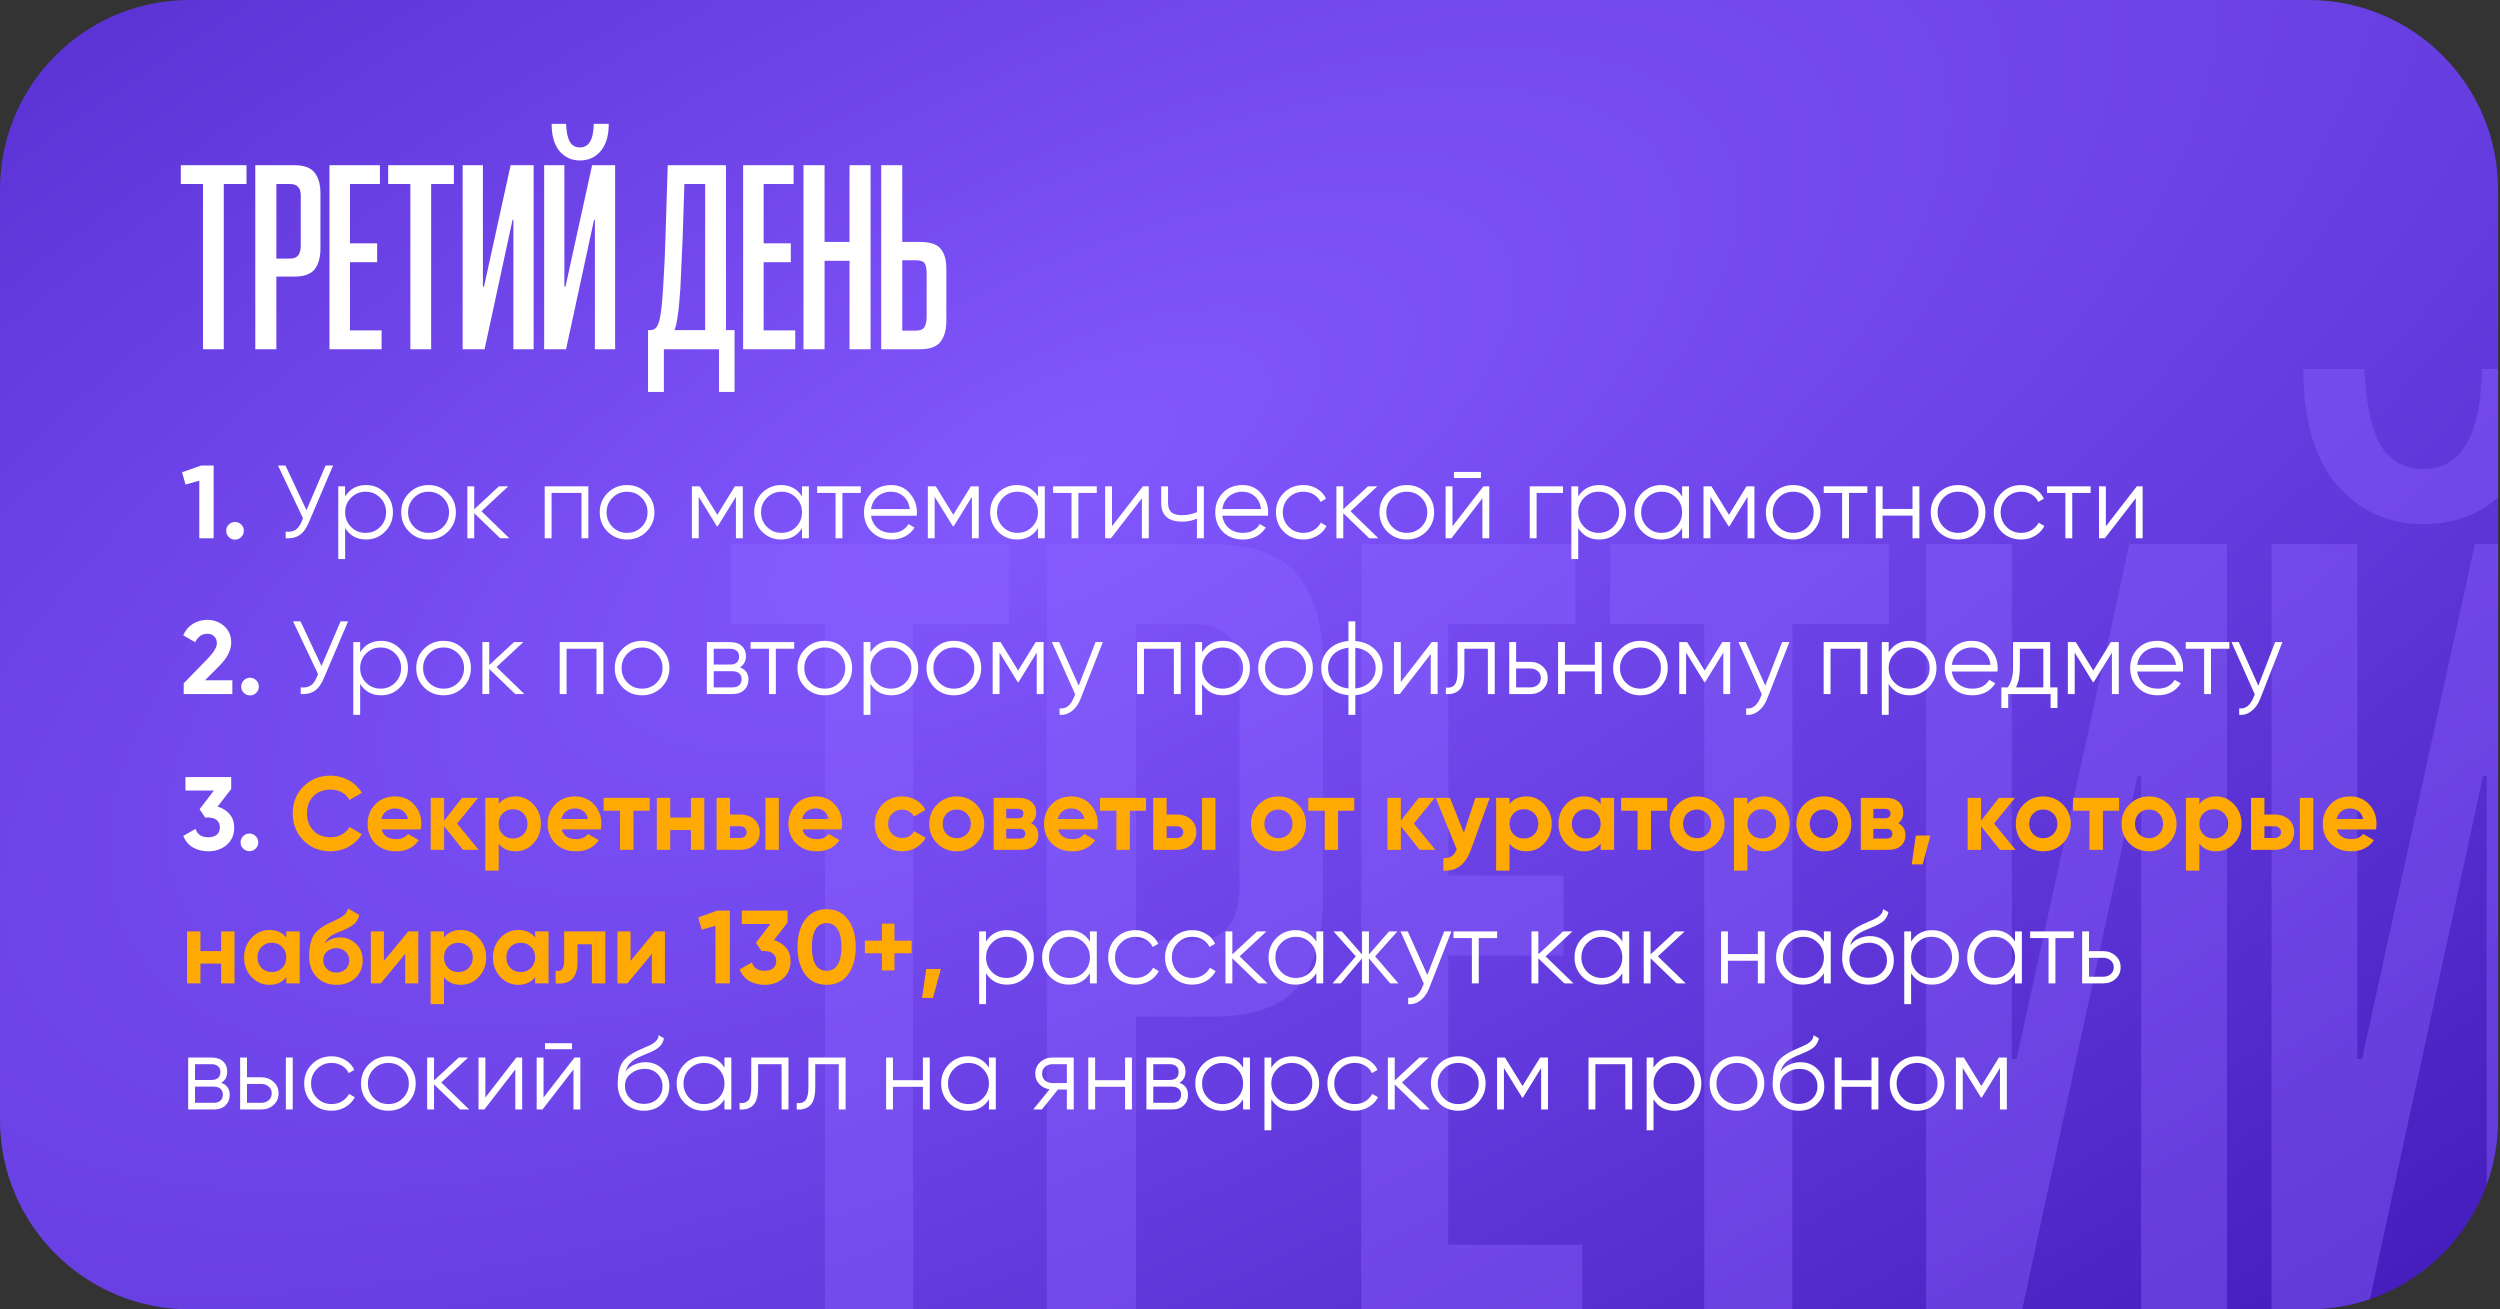
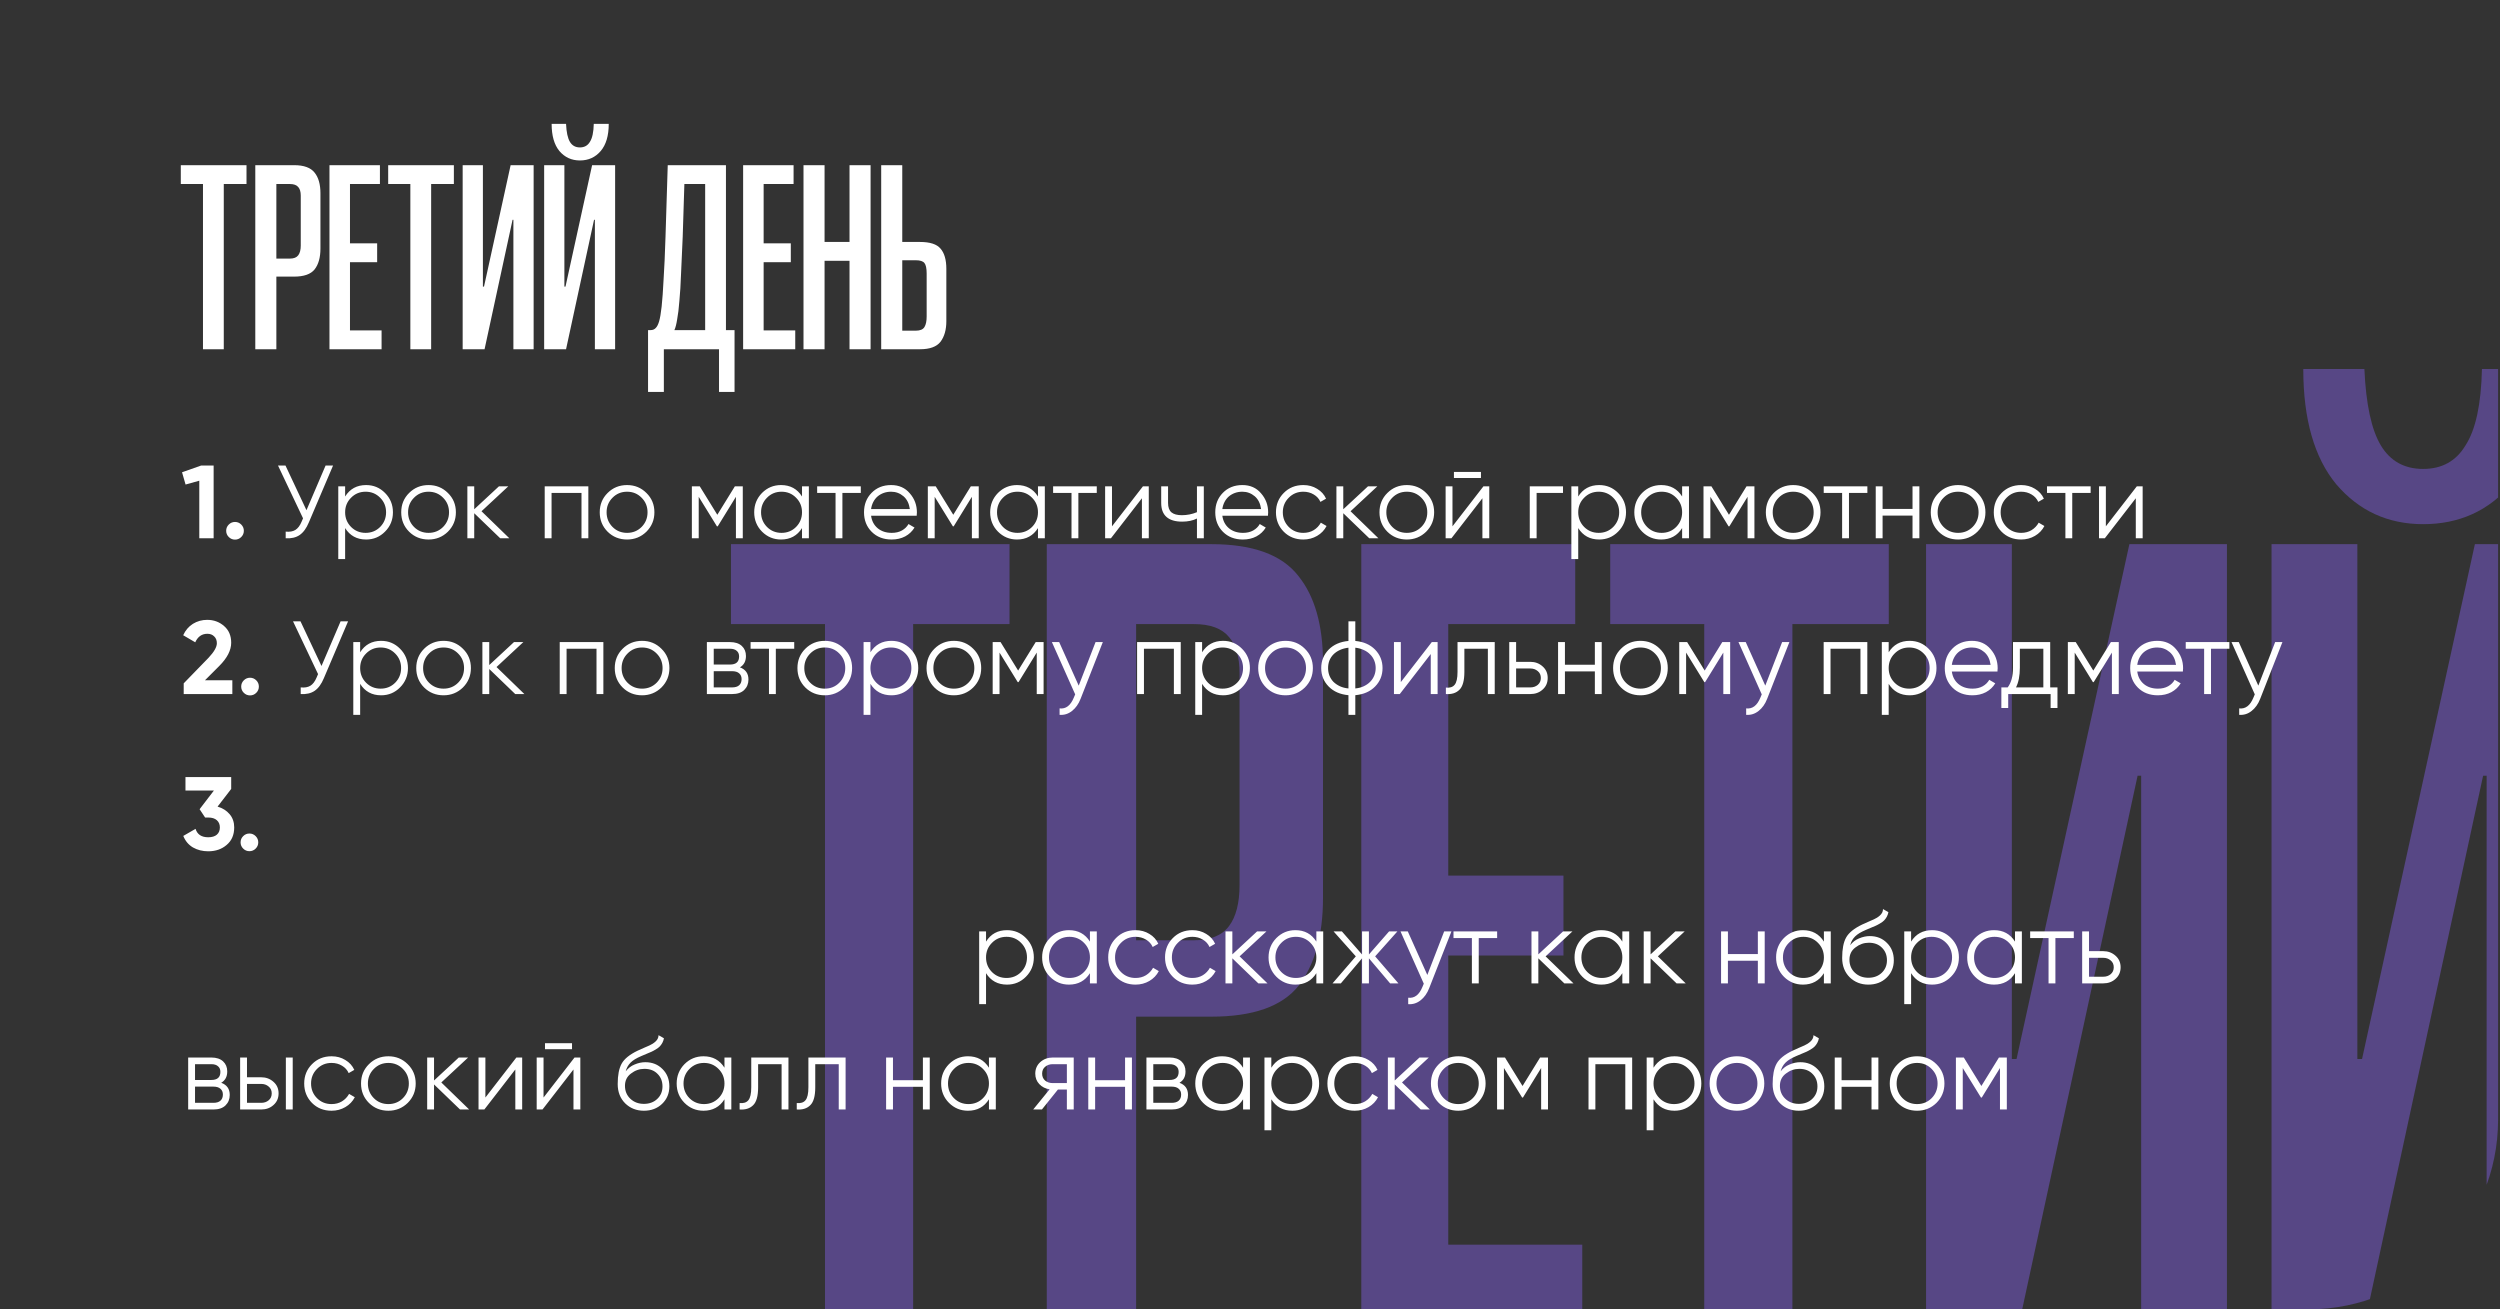
<svg xmlns="http://www.w3.org/2000/svg" width="674" height="353" viewBox="0 0 674 353" fill="none">
  <rect x="0" y="0" width="674" height="353" fill="#333333" stroke="none" />
  <g clip-path="url(#clip0_688_3874)">
-     <path d="M0 51.092C0 22.875 22.875 0 51.092 0H622.392C650.61 0 673.484 22.875 673.484 51.092V301.907C673.484 330.124 650.61 352.999 622.392 352.999H51.092C22.875 352.999 0 330.124 0 301.907V51.092Z" fill="url(#paint0_radial_688_3874)" />
    <path d="M222.418 357.117V168.252H197.067V146.703H272.169V168.252H246.184V357.117H222.418ZM306.296 274.092V357.117H282.213V146.703H326.577C337.774 146.703 345.591 149.555 350.027 155.259C354.463 160.752 356.682 168.569 356.682 178.709V242.087C356.682 252.227 354.463 260.149 350.027 265.853C345.591 271.346 337.774 274.092 326.577 274.092H306.296ZM306.296 253.495H321.824C326.26 253.495 329.429 252.227 331.331 249.692C333.232 247.157 334.183 243.46 334.183 238.601V181.561C334.183 177.125 333.232 173.85 331.331 171.738C329.429 169.414 326.26 168.252 321.824 168.252H306.296V253.495ZM367.005 357.117V146.703H424.679V168.252H390.455V236.066H421.51V257.614H390.455V335.569H426.58V357.117H367.005ZM459.465 357.117V168.252H434.114V146.703H509.216V168.252H483.231V357.117H459.465ZM577.251 357.117V209.13H576.3L544.294 357.117H519.26V146.703H542.393V285.5H543.66L574.082 146.703H600.383V357.117H577.251ZM653.286 141.316C643.78 141.316 635.963 137.725 629.837 130.542C623.921 123.359 620.964 113.008 620.964 99.487H637.442C637.865 108.994 639.343 115.86 641.878 120.085C644.414 124.31 648.216 126.423 653.286 126.423C658.357 126.423 662.159 124.31 664.694 120.085C667.441 115.86 668.92 108.994 669.131 99.487H686.243C686.243 113.008 683.18 123.359 677.053 130.542C670.927 137.725 663.004 141.316 653.286 141.316ZM670.398 357.117V209.13H669.448L637.442 357.117H612.408V146.703H635.541V285.5H636.808L667.229 146.703H693.531V357.117H670.398ZM812.305 405.918V357.117H749.244V405.918H731.182V335.252H734.034C736.569 335.252 738.576 334.407 740.054 332.717C741.533 331.238 742.801 328.703 743.857 325.111C744.913 321.52 745.864 315.922 746.709 308.316C747.554 300.5 748.293 290.254 748.927 277.578C749.772 264.691 750.512 248.213 751.145 228.144L753.681 146.703H820.227V335.252H830.051V405.918H812.305ZM796.46 168.252H772.694L770.793 228.461C770.159 244.728 769.525 258.882 768.891 270.924C768.469 282.965 767.835 293.317 766.99 301.979C766.356 310.429 765.511 317.401 764.455 322.893C763.61 328.386 762.553 332.506 761.286 335.252H796.46V168.252ZM839.862 357.117V146.703H897.535V168.252H863.311V236.066H894.367V257.614H863.311V335.569H899.437V357.117H839.862ZM961.475 357.117V256.03H932.955V357.117H908.872V146.703H932.955V234.481H961.475V146.703H985.559V357.117H961.475ZM1021.77 234.481H1042.05C1053.46 234.481 1061.28 237.017 1065.5 242.087C1069.94 247.157 1072.16 254.868 1072.16 265.22V325.111C1072.16 334.829 1069.94 342.646 1065.5 348.561C1061.06 354.265 1053.25 357.117 1042.05 357.117H997.687V146.703H1021.77V234.481ZM1037.3 335.886C1042.16 335.886 1045.43 334.513 1047.12 331.766C1048.81 329.02 1049.66 325.006 1049.66 319.724V270.607C1049.66 264.691 1048.81 260.678 1047.12 258.565C1045.43 256.452 1042.16 255.396 1037.3 255.396H1021.77V335.886H1037.3Z" fill="#8D66FF" fill-opacity="0.4" />
  </g>
  <path d="M54.724 94.156V49.612H48.745V44.53H66.458V49.612H60.329V94.156H54.724ZM74.507 74.575V94.156H68.827V44.53H79.29C81.931 44.53 83.774 45.203 84.82 46.548C85.867 47.844 86.39 49.687 86.39 52.079V67.026C86.39 69.418 85.867 71.287 84.82 72.632C83.774 73.927 81.931 74.575 79.29 74.575H74.507ZM74.507 69.717H78.169C79.215 69.717 79.963 69.418 80.411 68.82C80.859 68.222 81.084 67.35 81.084 66.204V52.752C81.084 51.705 80.859 50.933 80.411 50.435C79.963 49.887 79.215 49.612 78.169 49.612H74.507V69.717ZM88.825 94.156V44.53H102.427V49.612H94.355V65.606H101.68V70.689H94.355V89.074H102.875V94.156H88.825ZM110.631 94.156V49.612H104.652V44.53H122.365V49.612H116.237V94.156H110.631ZM138.411 94.156V59.254H138.187L130.638 94.156H124.734V44.53H130.19V77.266H130.489L137.664 44.53H143.867V94.156H138.411ZM156.344 43.26C154.102 43.26 152.258 42.413 150.813 40.719C149.418 39.025 148.721 36.583 148.721 33.395H152.607C152.707 35.637 153.055 37.256 153.653 38.252C154.251 39.249 155.148 39.747 156.344 39.747C157.54 39.747 158.437 39.249 159.034 38.252C159.682 37.256 160.031 35.637 160.081 33.395H164.117C164.117 36.583 163.394 39.025 161.949 40.719C160.504 42.413 158.636 43.26 156.344 43.26ZM160.38 94.156V59.254H160.156L152.607 94.156H146.703V44.53H152.159V77.266H152.458L159.632 44.53H165.836V94.156H160.38ZM193.848 105.666V94.156H178.975V105.666H174.715V88.999H175.388C175.986 88.999 176.459 88.8 176.808 88.401C177.157 88.053 177.456 87.455 177.705 86.608C177.954 85.761 178.178 84.44 178.378 82.647C178.577 80.803 178.751 78.387 178.901 75.397C179.1 72.358 179.274 68.471 179.424 63.738L180.022 44.53H195.717V88.999H198.034V105.666H193.848ZM190.111 49.612H184.506L184.058 63.813C183.908 67.649 183.759 70.987 183.609 73.828C183.51 76.668 183.36 79.109 183.161 81.152C183.011 83.145 182.812 84.789 182.563 86.085C182.364 87.38 182.114 88.352 181.815 88.999H190.111V49.612ZM200.348 94.156V44.53H213.95V49.612H205.878V65.606H213.202V70.689H205.878V89.074H214.398V94.156H200.348ZM229.03 94.156V70.315H222.303V94.156H216.623V44.53H222.303V65.233H229.03V44.53H234.71V94.156H229.03ZM243.25 65.233H248.034C250.724 65.233 252.568 65.831 253.564 67.026C254.611 68.222 255.134 70.041 255.134 72.482V86.608C255.134 88.9 254.611 90.743 253.564 92.138C252.518 93.484 250.674 94.156 248.034 94.156H237.57V44.53H243.25V65.233ZM246.913 89.149C248.059 89.149 248.831 88.825 249.229 88.177C249.628 87.529 249.827 86.583 249.827 85.337V73.753C249.827 72.358 249.628 71.411 249.229 70.913C248.831 70.415 248.059 70.165 246.913 70.165H243.25V89.149H246.913Z" fill="white" />
  <path d="M54.233 125.505H57.595V145.117H53.729V129.595L50.03 130.632L49.078 127.326L54.233 125.505ZM65.04 144.781C64.573 145.248 64.013 145.481 63.359 145.481C62.705 145.481 62.145 145.248 61.678 144.781C61.211 144.314 60.977 143.754 60.977 143.1C60.977 142.446 61.211 141.886 61.678 141.419C62.145 140.952 62.705 140.718 63.359 140.718C64.013 140.718 64.573 140.952 65.04 141.419C65.507 141.886 65.741 142.446 65.741 143.1C65.741 143.754 65.507 144.314 65.04 144.781ZM87.779 125.505H89.796L83.268 140.83C82.614 142.418 81.783 143.558 80.775 144.249C79.785 144.921 78.533 145.211 77.02 145.117V143.324C78.085 143.436 78.953 143.287 79.626 142.876C80.298 142.465 80.859 141.727 81.307 140.662L81.699 139.738L74.947 125.505H76.964L82.624 137.552L87.779 125.505ZM98.707 130.772C100.706 130.772 102.406 131.482 103.807 132.901C105.226 134.321 105.936 136.058 105.936 138.113C105.936 140.167 105.226 141.904 103.807 143.324C102.406 144.744 100.706 145.453 98.707 145.453C96.223 145.453 94.336 144.426 93.047 142.371V150.721H91.198V131.108H93.047V133.854C94.336 131.799 96.223 130.772 98.707 130.772ZM94.645 142.063C95.709 143.128 97.017 143.66 98.567 143.66C100.117 143.66 101.425 143.128 102.49 142.063C103.554 140.98 104.087 139.663 104.087 138.113C104.087 136.562 103.554 135.255 102.49 134.19C101.425 133.107 100.117 132.565 98.567 132.565C97.017 132.565 95.709 133.107 94.645 134.19C93.58 135.255 93.047 136.562 93.047 138.113C93.047 139.663 93.58 140.98 94.645 142.063ZM120.75 143.352C119.312 144.753 117.575 145.453 115.539 145.453C113.466 145.453 111.719 144.753 110.299 143.352C108.88 141.932 108.17 140.186 108.17 138.113C108.17 136.039 108.88 134.302 110.299 132.901C111.719 131.482 113.466 130.772 115.539 130.772C117.594 130.772 119.331 131.482 120.75 132.901C122.188 134.302 122.908 136.039 122.908 138.113C122.908 140.167 122.188 141.914 120.75 143.352ZM111.616 142.063C112.681 143.128 113.989 143.66 115.539 143.66C117.089 143.66 118.397 143.128 119.461 142.063C120.526 140.98 121.058 139.663 121.058 138.113C121.058 136.562 120.526 135.255 119.461 134.19C118.397 133.107 117.089 132.565 115.539 132.565C113.989 132.565 112.681 133.107 111.616 134.19C110.552 135.255 110.019 136.562 110.019 138.113C110.019 139.663 110.552 140.98 111.616 142.063ZM137.321 145.117H134.856L127.851 138.365V145.117H126.002V131.108H127.851V137.3L134.52 131.108H137.041L129.813 137.832L137.321 145.117ZM158.619 131.108V145.117H156.77V132.901H148.701V145.117H146.852V131.108H158.619ZM174.269 143.352C172.831 144.753 171.094 145.453 169.058 145.453C166.984 145.453 165.238 144.753 163.818 143.352C162.399 141.932 161.689 140.186 161.689 138.113C161.689 136.039 162.399 134.302 163.818 132.901C165.238 131.482 166.984 130.772 169.058 130.772C171.112 130.772 172.85 131.482 174.269 132.901C175.707 134.302 176.427 136.039 176.427 138.113C176.427 140.167 175.707 141.914 174.269 143.352ZM165.135 142.063C166.2 143.128 167.507 143.66 169.058 143.66C170.608 143.66 171.916 143.128 172.98 142.063C174.045 140.98 174.577 139.663 174.577 138.113C174.577 136.562 174.045 135.255 172.98 134.19C171.916 133.107 170.608 132.565 169.058 132.565C167.507 132.565 166.2 133.107 165.135 134.19C164.071 135.255 163.538 136.562 163.538 138.113C163.538 139.663 164.071 140.98 165.135 142.063ZM200.254 131.108V145.117H198.405V133.938L193.502 141.895H193.278L188.375 133.938V145.117H186.526V131.108H188.655L193.39 138.785L198.125 131.108H200.254ZM216.222 131.108H218.071V145.117H216.222V142.371C214.933 144.426 213.046 145.453 210.562 145.453C208.563 145.453 206.854 144.744 205.435 143.324C204.034 141.904 203.333 140.167 203.333 138.113C203.333 136.077 204.034 134.34 205.435 132.901C206.854 131.482 208.563 130.772 210.562 130.772C213.046 130.772 214.933 131.799 216.222 133.854V131.108ZM206.779 142.063C207.844 143.128 209.152 143.66 210.702 143.66C212.252 143.66 213.56 143.128 214.624 142.063C215.689 140.98 216.222 139.663 216.222 138.113C216.222 136.562 215.689 135.255 214.624 134.19C213.56 133.107 212.252 132.565 210.702 132.565C209.152 132.565 207.844 133.107 206.779 134.19C205.715 135.255 205.182 136.562 205.182 138.113C205.182 139.663 205.715 140.98 206.779 142.063ZM232.073 131.108V132.901H227.113V145.117H225.264V132.901H220.305V131.108H232.073ZM240.251 130.772C242.343 130.772 244.015 131.51 245.266 132.985C246.555 134.442 247.199 136.17 247.199 138.169C247.199 138.262 247.19 138.384 247.171 138.533C247.171 138.682 247.162 138.85 247.143 139.037H234.843C235.03 140.457 235.628 141.587 236.637 142.427C237.645 143.249 238.906 143.66 240.419 143.66C241.484 143.66 242.399 143.445 243.165 143.016C243.949 142.568 244.538 141.988 244.93 141.279L246.555 142.231C245.939 143.24 245.098 144.034 244.033 144.613C242.969 145.173 241.755 145.453 240.391 145.453C238.187 145.453 236.394 144.762 235.012 143.38C233.629 141.998 232.938 140.242 232.938 138.113C232.938 136.002 233.62 134.256 234.984 132.873C236.347 131.472 238.103 130.772 240.251 130.772ZM240.251 132.565C239.522 132.565 238.85 132.677 238.234 132.901C237.617 133.125 237.066 133.443 236.581 133.854C236.114 134.265 235.731 134.76 235.432 135.339C235.133 135.918 234.937 136.553 234.843 137.244H245.294C245.089 135.75 244.519 134.601 243.585 133.798C242.614 132.976 241.502 132.565 240.251 132.565ZM263.87 131.108V145.117H262.021V133.938L257.117 141.895H256.893L251.99 133.938V145.117H250.141V131.108H252.27L257.005 138.785L261.74 131.108H263.87ZM279.837 131.108H281.686V145.117H279.837V142.371C278.548 144.426 276.661 145.453 274.177 145.453C272.179 145.453 270.469 144.744 269.05 143.324C267.649 141.904 266.948 140.167 266.948 138.113C266.948 136.077 267.649 134.34 269.05 132.901C270.469 131.482 272.179 130.772 274.177 130.772C276.661 130.772 278.548 131.799 279.837 133.854V131.108ZM270.395 142.063C271.459 143.128 272.767 143.66 274.317 143.66C275.868 143.66 277.175 143.128 278.24 142.063C279.304 140.98 279.837 139.663 279.837 138.113C279.837 136.562 279.304 135.255 278.24 134.19C277.175 133.107 275.868 132.565 274.317 132.565C272.767 132.565 271.459 133.107 270.395 134.19C269.33 135.255 268.798 136.562 268.798 138.113C268.798 139.663 269.33 140.98 270.395 142.063ZM295.688 131.108V132.901H290.729V145.117H288.879V132.901H283.92V131.108H295.688ZM308.14 131.108H309.709V145.117H307.86V134.33L299.51 145.117H297.941V131.108H299.791V141.895L308.14 131.108ZM322.697 131.108H324.547V145.117H322.697V139.794C321.595 140.354 320.26 140.634 318.691 140.634C316.842 140.634 315.441 140.214 314.488 139.373C313.535 138.533 313.059 137.272 313.059 135.591V131.108H314.908V135.591C314.908 136.768 315.216 137.618 315.833 138.141C316.449 138.645 317.383 138.897 318.635 138.897C320.054 138.897 321.408 138.626 322.697 138.085V131.108ZM334.949 130.772C337.041 130.772 338.713 131.51 339.964 132.985C341.253 134.442 341.897 136.17 341.897 138.169C341.897 138.262 341.888 138.384 341.869 138.533C341.869 138.682 341.86 138.85 341.841 139.037H329.541C329.728 140.457 330.326 141.587 331.335 142.427C332.343 143.249 333.604 143.66 335.117 143.66C336.182 143.66 337.097 143.445 337.863 143.016C338.647 142.568 339.236 141.988 339.628 141.279L341.253 142.231C340.637 143.24 339.796 144.034 338.731 144.613C337.667 145.173 336.453 145.453 335.089 145.453C332.885 145.453 331.092 144.762 329.709 143.38C328.327 141.998 327.636 140.242 327.636 138.113C327.636 136.002 328.318 134.256 329.681 132.873C331.045 131.472 332.801 130.772 334.949 130.772ZM334.949 132.565C334.22 132.565 333.548 132.677 332.932 132.901C332.315 133.125 331.764 133.443 331.278 133.854C330.812 134.265 330.429 134.76 330.13 135.339C329.831 135.918 329.635 136.553 329.541 137.244H339.992C339.787 135.75 339.217 134.601 338.283 133.798C337.312 132.976 336.2 132.565 334.949 132.565ZM351.367 145.453C349.256 145.453 347.501 144.753 346.1 143.352C344.699 141.932 343.998 140.186 343.998 138.113C343.998 136.039 344.699 134.302 346.1 132.901C347.501 131.482 349.256 130.772 351.367 130.772C352.768 130.772 354.01 131.108 355.093 131.781C356.196 132.434 356.999 133.322 357.503 134.442L355.99 135.311C355.616 134.47 355.019 133.807 354.197 133.322C353.375 132.817 352.432 132.565 351.367 132.565C349.817 132.565 348.509 133.107 347.445 134.19C346.38 135.255 345.847 136.562 345.847 138.113C345.847 139.663 346.38 140.98 347.445 142.063C348.509 143.128 349.817 143.66 351.367 143.66C352.432 143.66 353.366 143.417 354.169 142.932C354.991 142.427 355.635 141.755 356.102 140.914L357.643 141.811C357.064 142.932 356.214 143.819 355.093 144.473C353.973 145.127 352.731 145.453 351.367 145.453ZM371.617 145.117H369.152L362.147 138.365V145.117H360.298V131.108H362.147V137.3L368.816 131.108H371.337L364.108 137.832L371.617 145.117ZM384.487 143.352C383.049 144.753 381.312 145.453 379.276 145.453C377.202 145.453 375.456 144.753 374.036 143.352C372.617 141.932 371.907 140.186 371.907 138.113C371.907 136.039 372.617 134.302 374.036 132.901C375.456 131.482 377.202 130.772 379.276 130.772C381.33 130.772 383.067 131.482 384.487 132.901C385.925 134.302 386.644 136.039 386.644 138.113C386.644 140.167 385.925 141.914 384.487 143.352ZM375.353 142.063C376.418 143.128 377.725 143.66 379.276 143.66C380.826 143.66 382.134 143.128 383.198 142.063C384.263 140.98 384.795 139.663 384.795 138.113C384.795 136.562 384.263 135.255 383.198 134.19C382.134 133.107 380.826 132.565 379.276 132.565C377.725 132.565 376.418 133.107 375.353 134.19C374.288 135.255 373.756 136.562 373.756 138.113C373.756 139.663 374.288 140.98 375.353 142.063ZM391.98 128.867V127.242H399.265V128.867H391.98ZM399.938 131.108H401.507V145.117H399.657V134.33L391.308 145.117H389.739V131.108H391.588V141.895L399.938 131.108ZM421.387 131.108V132.901H414.271V145.117H412.422V131.108H421.387ZM431.149 130.772C433.147 130.772 434.847 131.482 436.248 132.901C437.667 134.321 438.377 136.058 438.377 138.113C438.377 140.167 437.667 141.904 436.248 143.324C434.847 144.744 433.147 145.453 431.149 145.453C428.664 145.453 426.778 144.426 425.489 142.371V150.721H423.64V131.108H425.489V133.854C426.778 131.799 428.664 130.772 431.149 130.772ZM427.086 142.063C428.151 143.128 429.458 143.66 431.009 143.66C432.559 143.66 433.866 143.128 434.931 142.063C435.996 140.98 436.528 139.663 436.528 138.113C436.528 136.562 435.996 135.255 434.931 134.19C433.866 133.107 432.559 132.565 431.009 132.565C429.458 132.565 428.151 133.107 427.086 134.19C426.021 135.255 425.489 136.562 425.489 138.113C425.489 139.663 426.021 140.98 427.086 142.063ZM453.5 131.108H455.349V145.117H453.5V142.371C452.211 144.426 450.324 145.453 447.84 145.453C445.842 145.453 444.132 144.744 442.713 143.324C441.312 141.904 440.612 140.167 440.612 138.113C440.612 136.077 441.312 134.34 442.713 132.901C444.132 131.482 445.842 130.772 447.84 130.772C450.324 130.772 452.211 131.799 453.5 133.854V131.108ZM444.058 142.063C445.122 143.128 446.43 143.66 447.98 143.66C449.531 143.66 450.838 143.128 451.903 142.063C452.967 140.98 453.5 139.663 453.5 138.113C453.5 136.562 452.967 135.255 451.903 134.19C450.838 133.107 449.531 132.565 447.98 132.565C446.43 132.565 445.122 133.107 444.058 134.19C442.993 135.255 442.461 136.562 442.461 138.113C442.461 139.663 442.993 140.98 444.058 142.063ZM472.993 131.108V145.117H471.144V133.938L466.241 141.895H466.017L461.114 133.938V145.117H459.264V131.108H461.394L466.129 138.785L470.864 131.108H472.993ZM488.652 143.352C487.214 144.753 485.477 145.453 483.441 145.453C481.367 145.453 479.621 144.753 478.201 143.352C476.782 141.932 476.072 140.186 476.072 138.113C476.072 136.039 476.782 134.302 478.201 132.901C479.621 131.482 481.367 130.772 483.441 130.772C485.495 130.772 487.232 131.482 488.652 132.901C490.09 134.302 490.809 136.039 490.809 138.113C490.809 140.167 490.09 141.914 488.652 143.352ZM479.518 142.063C480.583 143.128 481.89 143.66 483.441 143.66C484.991 143.66 486.299 143.128 487.363 142.063C488.428 140.98 488.96 139.663 488.96 138.113C488.96 136.562 488.428 135.255 487.363 134.19C486.299 133.107 484.991 132.565 483.441 132.565C481.89 132.565 480.583 133.107 479.518 134.19C478.453 135.255 477.921 136.562 477.921 138.113C477.921 139.663 478.453 140.98 479.518 142.063ZM503.443 131.108V132.901H498.484V145.117H496.635V132.901H491.676V131.108H503.443ZM515.615 131.108H517.464V145.117H515.615V139.009H507.546V145.117H505.697V131.108H507.546V137.216H515.615V131.108ZM533.114 143.352C531.676 144.753 529.939 145.453 527.903 145.453C525.83 145.453 524.083 144.753 522.664 143.352C521.244 141.932 520.534 140.186 520.534 138.113C520.534 136.039 521.244 134.302 522.664 132.901C524.083 131.482 525.83 130.772 527.903 130.772C529.958 130.772 531.695 131.482 533.114 132.901C534.553 134.302 535.272 136.039 535.272 138.113C535.272 140.167 534.553 141.914 533.114 143.352ZM523.98 142.063C525.045 143.128 526.353 143.66 527.903 143.66C529.453 143.66 530.761 143.128 531.826 142.063C532.89 140.98 533.423 139.663 533.423 138.113C533.423 136.562 532.89 135.255 531.826 134.19C530.761 133.107 529.453 132.565 527.903 132.565C526.353 132.565 525.045 133.107 523.98 134.19C522.916 135.255 522.383 136.562 522.383 138.113C522.383 139.663 522.916 140.98 523.98 142.063ZM544.894 145.453C542.784 145.453 541.028 144.753 539.627 143.352C538.226 141.932 537.526 140.186 537.526 138.113C537.526 136.039 538.226 134.302 539.627 132.901C541.028 131.482 542.784 130.772 544.894 130.772C546.295 130.772 547.537 131.108 548.621 131.781C549.723 132.434 550.526 133.322 551.03 134.442L549.517 135.311C549.144 134.47 548.546 133.807 547.724 133.322C546.902 132.817 545.959 132.565 544.894 132.565C543.344 132.565 542.037 133.107 540.972 134.19C539.907 135.255 539.375 136.562 539.375 138.113C539.375 139.663 539.907 140.98 540.972 142.063C542.037 143.128 543.344 143.66 544.894 143.66C545.959 143.66 546.893 143.417 547.696 142.932C548.518 142.427 549.163 141.755 549.63 140.914L551.171 141.811C550.591 142.932 549.742 143.819 548.621 144.473C547.5 145.127 546.258 145.453 544.894 145.453ZM563.638 131.108V132.901H558.679V145.117H556.83V132.901H551.871V131.108H563.638ZM576.09 131.108H577.659V145.117H575.81V134.33L567.461 145.117H565.892V131.108H567.741V141.895L576.09 131.108ZM49.526 187.117V184.231L56.222 177.339C57.717 175.751 58.464 174.444 58.464 173.416C58.464 172.632 58.221 172.015 57.735 171.567C57.268 171.1 56.661 170.867 55.914 170.867C54.42 170.867 53.327 171.633 52.636 173.164L49.386 171.259C50.002 169.914 50.88 168.887 52.02 168.177C53.178 167.467 54.457 167.112 55.858 167.112C57.633 167.112 59.155 167.673 60.425 168.793C61.695 169.895 62.33 171.39 62.33 173.276C62.33 175.312 61.256 177.404 59.108 179.552L55.27 183.391H62.639V187.117H49.526ZM69.09 186.781C68.623 187.248 68.062 187.481 67.409 187.481C66.755 187.481 66.195 187.248 65.728 186.781C65.26 186.314 65.027 185.754 65.027 185.1C65.027 184.446 65.26 183.886 65.728 183.419C66.195 182.952 66.755 182.718 67.409 182.718C68.062 182.718 68.623 182.952 69.09 183.419C69.557 183.886 69.79 184.446 69.79 185.1C69.79 185.754 69.557 186.314 69.09 186.781ZM91.829 167.505H93.846L87.318 182.83C86.664 184.418 85.833 185.558 84.824 186.249C83.834 186.921 82.583 187.211 81.07 187.117V185.324C82.134 185.436 83.003 185.287 83.675 184.876C84.348 184.465 84.908 183.727 85.356 182.662L85.749 181.738L78.996 167.505H81.014L86.673 179.552L91.829 167.505ZM102.757 172.772C104.755 172.772 106.455 173.482 107.856 174.901C109.276 176.321 109.985 178.058 109.985 180.113C109.985 182.167 109.276 183.904 107.856 185.324C106.455 186.744 104.755 187.453 102.757 187.453C100.272 187.453 98.386 186.426 97.097 184.371V192.721H95.248V173.108H97.097V175.854C98.386 173.799 100.272 172.772 102.757 172.772ZM98.694 184.063C99.759 185.128 101.066 185.66 102.617 185.66C104.167 185.66 105.474 185.128 106.539 184.063C107.604 182.98 108.136 181.663 108.136 180.113C108.136 178.562 107.604 177.255 106.539 176.19C105.474 175.107 104.167 174.565 102.617 174.565C101.066 174.565 99.759 175.107 98.694 176.19C97.629 177.255 97.097 178.562 97.097 180.113C97.097 181.663 97.629 182.98 98.694 184.063ZM124.8 185.352C123.361 186.753 121.624 187.453 119.588 187.453C117.515 187.453 115.769 186.753 114.349 185.352C112.929 183.932 112.22 182.186 112.22 180.113C112.22 178.039 112.929 176.302 114.349 174.901C115.769 173.482 117.515 172.772 119.588 172.772C121.643 172.772 123.38 173.482 124.8 174.901C126.238 176.302 126.957 178.039 126.957 180.113C126.957 182.167 126.238 183.914 124.8 185.352ZM115.666 184.063C116.731 185.128 118.038 185.66 119.588 185.66C121.139 185.66 122.446 185.128 123.511 184.063C124.576 182.98 125.108 181.663 125.108 180.113C125.108 178.562 124.576 177.255 123.511 176.19C122.446 175.107 121.139 174.565 119.588 174.565C118.038 174.565 116.731 175.107 115.666 176.19C114.601 177.255 114.069 178.562 114.069 180.113C114.069 181.663 114.601 182.98 115.666 184.063ZM141.371 187.117H138.905L131.901 180.365V187.117H130.052V173.108H131.901V179.3L138.569 173.108H141.091L133.862 179.832L141.371 187.117ZM162.669 173.108V187.117H160.819V174.901H152.75V187.117H150.901V173.108H162.669ZM178.319 185.352C176.88 186.753 175.143 187.453 173.107 187.453C171.034 187.453 169.288 186.753 167.868 185.352C166.448 183.932 165.739 182.186 165.739 180.113C165.739 178.039 166.448 176.302 167.868 174.901C169.288 173.482 171.034 172.772 173.107 172.772C175.162 172.772 176.899 173.482 178.319 174.901C179.757 176.302 180.476 178.039 180.476 180.113C180.476 182.167 179.757 183.914 178.319 185.352ZM169.185 184.063C170.249 185.128 171.557 185.66 173.107 185.66C174.658 185.66 175.965 185.128 177.03 184.063C178.095 182.98 178.627 181.663 178.627 180.113C178.627 178.562 178.095 177.255 177.03 176.19C175.965 175.107 174.658 174.565 173.107 174.565C171.557 174.565 170.249 175.107 169.185 176.19C168.12 177.255 167.588 178.562 167.588 180.113C167.588 181.663 168.12 182.98 169.185 184.063ZM199.485 179.917C201.016 180.477 201.782 181.57 201.782 183.195C201.782 184.334 201.399 185.277 200.634 186.024C199.886 186.753 198.803 187.117 197.383 187.117H190.575V173.108H196.823C198.187 173.108 199.242 173.454 199.989 174.145C200.736 174.836 201.11 175.742 201.11 176.863C201.11 178.263 200.568 179.281 199.485 179.917ZM192.424 174.901V179.16H196.823C198.448 179.16 199.261 178.432 199.261 176.975C199.261 176.321 199.046 175.817 198.616 175.462C198.205 175.088 197.608 174.901 196.823 174.901H192.424ZM197.383 185.324C198.224 185.324 198.859 185.128 199.289 184.736C199.718 184.343 199.933 183.792 199.933 183.083C199.933 182.429 199.718 181.915 199.289 181.542C198.859 181.149 198.224 180.953 197.383 180.953H192.424V185.324H197.383ZM214.123 173.108V174.901H209.164V187.117H207.315V174.901H202.356V173.108H214.123ZM227.569 185.352C226.131 186.753 224.394 187.453 222.358 187.453C220.285 187.453 218.538 186.753 217.119 185.352C215.699 183.932 214.989 182.186 214.989 180.113C214.989 178.039 215.699 176.302 217.119 174.901C218.538 173.482 220.285 172.772 222.358 172.772C224.413 172.772 226.15 173.482 227.569 174.901C229.008 176.302 229.727 178.039 229.727 180.113C229.727 182.167 229.008 183.914 227.569 185.352ZM218.435 184.063C219.5 185.128 220.808 185.66 222.358 185.66C223.908 185.66 225.216 185.128 226.28 184.063C227.345 182.98 227.877 181.663 227.877 180.113C227.877 178.562 227.345 177.255 226.28 176.19C225.216 175.107 223.908 174.565 222.358 174.565C220.808 174.565 219.5 175.107 218.435 176.19C217.371 177.255 216.838 178.562 216.838 180.113C216.838 181.663 217.371 182.98 218.435 184.063ZM240.33 172.772C242.329 172.772 244.028 173.482 245.429 174.901C246.849 176.321 247.559 178.058 247.559 180.113C247.559 182.167 246.849 183.904 245.429 185.324C244.028 186.744 242.329 187.453 240.33 187.453C237.846 187.453 235.959 186.426 234.67 184.371V192.721H232.821V173.108H234.67V175.854C235.959 173.799 237.846 172.772 240.33 172.772ZM236.267 184.063C237.332 185.128 238.64 185.66 240.19 185.66C241.74 185.66 243.048 185.128 244.112 184.063C245.177 182.98 245.709 181.663 245.709 180.113C245.709 178.562 245.177 177.255 244.112 176.19C243.048 175.107 241.74 174.565 240.19 174.565C238.64 174.565 237.332 175.107 236.267 176.19C235.203 177.255 234.67 178.562 234.67 180.113C234.67 181.663 235.203 182.98 236.267 184.063ZM262.373 185.352C260.935 186.753 259.198 187.453 257.162 187.453C255.088 187.453 253.342 186.753 251.922 185.352C250.503 183.932 249.793 182.186 249.793 180.113C249.793 178.039 250.503 176.302 251.922 174.901C253.342 173.482 255.088 172.772 257.162 172.772C259.216 172.772 260.953 173.482 262.373 174.901C263.811 176.302 264.53 178.039 264.53 180.113C264.53 182.167 263.811 183.914 262.373 185.352ZM253.239 184.063C254.304 185.128 255.611 185.66 257.162 185.66C258.712 185.66 260.019 185.128 261.084 184.063C262.149 182.98 262.681 181.663 262.681 180.113C262.681 178.562 262.149 177.255 261.084 176.19C260.019 175.107 258.712 174.565 257.162 174.565C255.611 174.565 254.304 175.107 253.239 176.19C252.174 177.255 251.642 178.562 251.642 180.113C251.642 181.663 252.174 182.98 253.239 184.063ZM281.354 173.108V187.117H279.505V175.938L274.601 183.895H274.377L269.474 175.938V187.117H267.625V173.108H269.754L274.489 180.785L279.224 173.108H281.354ZM295.36 173.108H297.321L291.325 188.406C290.783 189.807 290.008 190.9 288.999 191.684C288.009 192.469 286.898 192.814 285.665 192.721V190.984C287.346 191.189 288.626 190.218 289.504 188.07L289.868 187.201L283.592 173.108H285.553L290.821 184.848L295.36 173.108ZM318.328 173.108V187.117H316.479V174.901H308.409V187.117H306.56V173.108H318.328ZM329.747 172.772C331.746 172.772 333.446 173.482 334.846 174.901C336.266 176.321 336.976 178.058 336.976 180.113C336.976 182.167 336.266 183.904 334.846 185.324C333.446 186.744 331.746 187.453 329.747 187.453C327.263 187.453 325.376 186.426 324.087 184.371V192.721H322.238V173.108H324.087V175.854C325.376 173.799 327.263 172.772 329.747 172.772ZM325.685 184.063C326.749 185.128 328.057 185.66 329.607 185.66C331.157 185.66 332.465 185.128 333.53 184.063C334.594 182.98 335.127 181.663 335.127 180.113C335.127 178.562 334.594 177.255 333.53 176.19C332.465 175.107 331.157 174.565 329.607 174.565C328.057 174.565 326.749 175.107 325.685 176.19C324.62 177.255 324.087 178.562 324.087 180.113C324.087 181.663 324.62 182.98 325.685 184.063ZM351.79 185.352C350.352 186.753 348.615 187.453 346.579 187.453C344.505 187.453 342.759 186.753 341.339 185.352C339.92 183.932 339.21 182.186 339.21 180.113C339.21 178.039 339.92 176.302 341.339 174.901C342.759 173.482 344.505 172.772 346.579 172.772C348.633 172.772 350.371 173.482 351.79 174.901C353.228 176.302 353.948 178.039 353.948 180.113C353.948 182.167 353.228 183.914 351.79 185.352ZM342.656 184.063C343.721 185.128 345.028 185.66 346.579 185.66C348.129 185.66 349.437 185.128 350.501 184.063C351.566 182.98 352.098 181.663 352.098 180.113C352.098 178.562 351.566 177.255 350.501 176.19C349.437 175.107 348.129 174.565 346.579 174.565C345.028 174.565 343.721 175.107 342.656 176.19C341.592 177.255 341.059 178.562 341.059 180.113C341.059 181.663 341.592 182.98 342.656 184.063ZM365.391 192.721H363.542V187.425C361.319 187.22 359.545 186.445 358.219 185.1C356.874 183.736 356.201 182.074 356.201 180.113C356.201 178.17 356.874 176.508 358.219 175.125C359.545 173.781 361.319 173.005 363.542 172.8V167.505H365.391V172.8C367.614 173.005 369.389 173.781 370.715 175.125C372.06 176.508 372.732 178.17 372.732 180.113C372.732 182.074 372.06 183.736 370.715 185.1C369.389 186.445 367.614 187.22 365.391 187.425V192.721ZM363.542 174.621C362.702 174.715 361.936 174.92 361.245 175.238C360.572 175.536 359.993 175.929 359.508 176.414C359.041 176.881 358.676 177.432 358.415 178.067C358.172 178.702 358.051 179.384 358.051 180.113C358.051 180.841 358.172 181.523 358.415 182.158C358.676 182.793 359.041 183.353 359.508 183.839C359.993 184.306 360.572 184.698 361.245 185.016C361.936 185.333 362.702 185.529 363.542 185.604V174.621ZM365.391 185.604C366.232 185.529 366.988 185.333 367.661 185.016C368.333 184.698 368.903 184.306 369.37 183.839C369.856 183.353 370.229 182.793 370.491 182.158C370.752 181.523 370.883 180.841 370.883 180.113C370.883 179.384 370.752 178.702 370.491 178.067C370.229 177.432 369.856 176.881 369.37 176.414C368.903 175.929 368.333 175.536 367.661 175.238C366.988 174.92 366.232 174.715 365.391 174.621V185.604ZM386.011 173.108H387.58V187.117H385.73V176.33L377.381 187.117H375.812V173.108H377.661V183.895L386.011 173.108ZM402.978 173.108V187.117H401.128V174.901H394.796V181.149C394.796 183.503 394.348 185.109 393.451 185.968C392.573 186.846 391.359 187.229 389.809 187.117V185.38C390.874 185.492 391.658 185.24 392.163 184.624C392.686 184.007 392.947 182.849 392.947 181.149V173.108H402.978ZM412.582 178.432C413.871 178.432 414.973 178.843 415.888 179.664C416.804 180.468 417.261 181.504 417.261 182.774C417.261 184.063 416.804 185.109 415.888 185.912C415.01 186.716 413.908 187.117 412.582 187.117H406.895V173.108H408.744V178.432H412.582ZM412.582 185.324C413.367 185.324 414.03 185.1 414.572 184.652C415.132 184.185 415.412 183.559 415.412 182.774C415.412 181.99 415.132 181.373 414.572 180.925C414.03 180.458 413.367 180.225 412.582 180.225H408.744V185.324H412.582ZM429.974 173.108H431.823V187.117H429.974V181.009H421.905V187.117H420.055V173.108H421.905V179.216H429.974V173.108ZM447.473 185.352C446.035 186.753 444.298 187.453 442.262 187.453C440.188 187.453 438.442 186.753 437.022 185.352C435.603 183.932 434.893 182.186 434.893 180.113C434.893 178.039 435.603 176.302 437.022 174.901C438.442 173.482 440.188 172.772 442.262 172.772C444.316 172.772 446.054 173.482 447.473 174.901C448.911 176.302 449.63 178.039 449.63 180.113C449.63 182.167 448.911 183.914 447.473 185.352ZM438.339 184.063C439.404 185.128 440.711 185.66 442.262 185.66C443.812 185.66 445.12 185.128 446.184 184.063C447.249 182.98 447.781 181.663 447.781 180.113C447.781 178.562 447.249 177.255 446.184 176.19C445.12 175.107 443.812 174.565 442.262 174.565C440.711 174.565 439.404 175.107 438.339 176.19C437.275 177.255 436.742 178.562 436.742 180.113C436.742 181.663 437.275 182.98 438.339 184.063ZM466.454 173.108V187.117H464.605V175.938L459.701 183.895H459.477L454.574 175.938V187.117H452.725V173.108H454.854L459.589 180.785L464.324 173.108H466.454ZM480.46 173.108H482.421L476.425 188.406C475.883 189.807 475.108 190.9 474.099 191.684C473.11 192.469 471.998 192.814 470.765 192.721V190.984C472.446 191.189 473.726 190.218 474.604 188.07L474.968 187.201L468.692 173.108H470.653L475.921 184.848L480.46 173.108ZM503.428 173.108V187.117H501.579V174.901H493.509V187.117H491.66V173.108H503.428ZM514.847 172.772C516.846 172.772 518.546 173.482 519.947 174.901C521.366 176.321 522.076 178.058 522.076 180.113C522.076 182.167 521.366 183.904 519.947 185.324C518.546 186.744 516.846 187.453 514.847 187.453C512.363 187.453 510.476 186.426 509.188 184.371V192.721H507.338V173.108H509.188V175.854C510.476 173.799 512.363 172.772 514.847 172.772ZM510.785 184.063C511.849 185.128 513.157 185.66 514.707 185.66C516.257 185.66 517.565 185.128 518.63 184.063C519.694 182.98 520.227 181.663 520.227 180.113C520.227 178.562 519.694 177.255 518.63 176.19C517.565 175.107 516.257 174.565 514.707 174.565C513.157 174.565 511.849 175.107 510.785 176.19C509.72 177.255 509.188 178.562 509.188 180.113C509.188 181.663 509.72 182.98 510.785 184.063ZM531.623 172.772C533.715 172.772 535.387 173.51 536.638 174.985C537.927 176.442 538.571 178.17 538.571 180.169C538.571 180.262 538.562 180.384 538.543 180.533C538.543 180.682 538.534 180.85 538.515 181.037H526.215C526.402 182.457 527 183.587 528.009 184.427C529.017 185.249 530.278 185.66 531.791 185.66C532.856 185.66 533.771 185.445 534.537 185.016C535.321 184.568 535.91 183.988 536.302 183.279L537.927 184.231C537.311 185.24 536.47 186.034 535.405 186.613C534.341 187.173 533.126 187.453 531.763 187.453C529.559 187.453 527.766 186.762 526.383 185.38C525.001 183.998 524.31 182.242 524.31 180.113C524.31 178.002 524.992 176.256 526.355 174.873C527.719 173.472 529.475 172.772 531.623 172.772ZM531.623 174.565C530.894 174.565 530.222 174.677 529.606 174.901C528.989 175.125 528.438 175.443 527.952 175.854C527.486 176.265 527.103 176.76 526.804 177.339C526.505 177.918 526.309 178.553 526.215 179.244H536.666C536.461 177.75 535.891 176.601 534.957 175.798C533.986 174.976 532.874 174.565 531.623 174.565ZM552.733 185.324H554.694V190.872H552.845V187.117H541.414V190.872H539.565V185.324H541.274C542.226 184.073 542.703 182.307 542.703 180.029V173.108H552.733V185.324ZM550.884 185.324V174.901H544.552V180.029C544.552 182.195 544.206 183.96 543.515 185.324H550.884ZM571.221 173.108V187.117H569.372V175.938L564.468 183.895H564.244L559.341 175.938V187.117H557.492V173.108H559.621L564.356 180.785L569.091 173.108H571.221ZM581.612 172.772C583.704 172.772 585.376 173.51 586.627 174.985C587.916 176.442 588.561 178.17 588.561 180.169C588.561 180.262 588.551 180.384 588.533 180.533C588.533 180.682 588.523 180.85 588.505 181.037H576.205C576.391 182.457 576.989 183.587 577.998 184.427C579.006 185.249 580.267 185.66 581.78 185.66C582.845 185.66 583.76 185.445 584.526 185.016C585.311 184.568 585.899 183.988 586.291 183.279L587.916 184.231C587.3 185.24 586.459 186.034 585.395 186.613C584.33 187.173 583.116 187.453 581.752 187.453C579.548 187.453 577.755 186.762 576.373 185.38C574.991 183.998 574.299 182.242 574.299 180.113C574.299 178.002 574.981 176.256 576.345 174.873C577.708 173.472 579.464 172.772 581.612 172.772ZM581.612 174.565C580.884 174.565 580.211 174.677 579.595 174.901C578.978 175.125 578.427 175.443 577.942 175.854C577.475 176.265 577.092 176.76 576.793 177.339C576.494 177.918 576.298 178.553 576.205 179.244H586.655C586.45 177.75 585.88 176.601 584.946 175.798C583.975 174.976 582.864 174.565 581.612 174.565ZM601.041 173.108V174.901H596.082V187.117H594.233V174.901H589.274V173.108H601.041ZM613.381 173.108H615.343L609.347 188.406C608.805 189.807 608.03 190.9 607.021 191.684C606.031 192.469 604.92 192.814 603.687 192.721V190.984C605.368 191.189 606.648 190.218 607.526 188.07L607.89 187.201L601.614 173.108H603.575L608.842 184.848L613.381 173.108ZM58.66 217.462C60.005 217.854 61.088 218.536 61.91 219.507C62.732 220.478 63.143 221.664 63.143 223.065C63.143 225.083 62.461 226.661 61.097 227.8C59.771 228.94 58.118 229.509 56.138 229.509C54.607 229.509 53.234 229.164 52.02 228.473C50.824 227.763 49.956 226.726 49.414 225.363L52.72 223.458C53.187 224.971 54.327 225.727 56.138 225.727C57.147 225.727 57.922 225.494 58.464 225.027C59.005 224.56 59.276 223.906 59.276 223.065C59.276 222.262 59.005 221.618 58.464 221.132C57.922 220.646 57.147 220.404 56.138 220.404H55.298L53.813 218.162L57.679 213.119H50.002V209.505H62.33V212.699L58.66 217.462ZM68.925 228.781C68.459 229.248 67.898 229.481 67.244 229.481C66.591 229.481 66.03 229.248 65.563 228.781C65.096 228.314 64.863 227.754 64.863 227.1C64.863 226.446 65.096 225.886 65.563 225.419C66.03 224.952 66.591 224.718 67.244 224.718C67.898 224.718 68.459 224.952 68.925 225.419C69.392 225.886 69.626 226.446 69.626 227.1C69.626 227.754 69.392 228.314 68.925 228.781ZM271.495 250.772C273.493 250.772 275.193 251.482 276.594 252.901C278.014 254.321 278.723 256.058 278.723 258.113C278.723 260.167 278.014 261.904 276.594 263.324C275.193 264.744 273.493 265.453 271.495 265.453C269.01 265.453 267.124 264.426 265.835 262.371V270.721H263.986V251.108H265.835V253.854C267.124 251.799 269.01 250.772 271.495 250.772ZM267.432 262.063C268.497 263.128 269.804 263.66 271.355 263.66C272.905 263.66 274.212 263.128 275.277 262.063C276.342 260.98 276.874 259.663 276.874 258.113C276.874 256.562 276.342 255.255 275.277 254.19C274.212 253.107 272.905 252.565 271.355 252.565C269.804 252.565 268.497 253.107 267.432 254.19C266.367 255.255 265.835 256.562 265.835 258.113C265.835 259.663 266.367 260.98 267.432 262.063ZM293.846 251.108H295.695V265.117H293.846V262.371C292.557 264.426 290.67 265.453 288.186 265.453C286.188 265.453 284.478 264.744 283.059 263.324C281.658 261.904 280.958 260.167 280.958 258.113C280.958 256.077 281.658 254.34 283.059 252.901C284.478 251.482 286.188 250.772 288.186 250.772C290.67 250.772 292.557 251.799 293.846 253.854V251.108ZM284.404 262.063C285.468 263.128 286.776 263.66 288.326 263.66C289.877 263.66 291.184 263.128 292.249 262.063C293.314 260.98 293.846 259.663 293.846 258.113C293.846 256.562 293.314 255.255 292.249 254.19C291.184 253.107 289.877 252.565 288.326 252.565C286.776 252.565 285.468 253.107 284.404 254.19C283.339 255.255 282.807 256.562 282.807 258.113C282.807 259.663 283.339 260.98 284.404 262.063ZM306.139 265.453C304.028 265.453 302.272 264.753 300.871 263.352C299.47 261.932 298.77 260.186 298.77 258.113C298.77 256.039 299.47 254.302 300.871 252.901C302.272 251.482 304.028 250.772 306.139 250.772C307.54 250.772 308.782 251.108 309.865 251.781C310.967 252.434 311.77 253.322 312.275 254.442L310.762 255.311C310.388 254.47 309.79 253.807 308.968 253.322C308.147 252.817 307.203 252.565 306.139 252.565C304.588 252.565 303.281 253.107 302.216 254.19C301.151 255.255 300.619 256.562 300.619 258.113C300.619 259.663 301.151 260.98 302.216 262.063C303.281 263.128 304.588 263.66 306.139 263.66C307.203 263.66 308.137 263.417 308.94 262.932C309.762 262.427 310.407 261.755 310.874 260.914L312.415 261.811C311.836 262.932 310.986 263.819 309.865 264.473C308.744 265.127 307.502 265.453 306.139 265.453ZM321.461 265.453C319.35 265.453 317.595 264.753 316.194 263.352C314.793 261.932 314.092 260.186 314.092 258.113C314.092 256.039 314.793 254.302 316.194 252.901C317.595 251.482 319.35 250.772 321.461 250.772C322.862 250.772 324.104 251.108 325.187 251.781C326.289 252.434 327.093 253.322 327.597 254.442L326.084 255.311C325.71 254.47 325.113 253.807 324.291 253.322C323.469 252.817 322.526 252.565 321.461 252.565C319.911 252.565 318.603 253.107 317.538 254.19C316.474 255.255 315.941 256.562 315.941 258.113C315.941 259.663 316.474 260.98 317.538 262.063C318.603 263.128 319.911 263.66 321.461 263.66C322.526 263.66 323.46 263.417 324.263 262.932C325.085 262.427 325.729 261.755 326.196 260.914L327.737 261.811C327.158 262.932 326.308 263.819 325.187 264.473C324.067 265.127 322.825 265.453 321.461 265.453ZM341.711 265.117H339.246L332.241 258.365V265.117H330.392V251.108H332.241V257.3L338.909 251.108H341.431L334.202 257.832L341.711 265.117ZM354.889 251.108H356.738V265.117H354.889V262.371C353.6 264.426 351.714 265.453 349.23 265.453C347.231 265.453 345.522 264.744 344.102 263.324C342.701 261.904 342.001 260.167 342.001 258.113C342.001 256.077 342.701 254.34 344.102 252.901C345.522 251.482 347.231 250.772 349.23 250.772C351.714 250.772 353.6 251.799 354.889 253.854V251.108ZM345.447 262.063C346.512 263.128 347.819 263.66 349.37 263.66C350.92 263.66 352.228 263.128 353.292 262.063C354.357 260.98 354.889 259.663 354.889 258.113C354.889 256.562 354.357 255.255 353.292 254.19C352.228 253.107 350.92 252.565 349.37 252.565C347.819 252.565 346.512 253.107 345.447 254.19C344.382 255.255 343.85 256.562 343.85 258.113C343.85 259.663 344.382 260.98 345.447 262.063ZM377.016 265.117H374.775L369.059 258.365V265.117H367.21V258.365L361.494 265.117H359.253L365.529 257.832L359.533 251.108H361.774L367.21 257.328V251.108H369.059V257.328L374.495 251.108H376.736L370.74 257.832L377.016 265.117ZM389.346 251.108H391.307L385.311 266.406C384.77 267.807 383.995 268.9 382.986 269.684C381.996 270.469 380.885 270.814 379.652 270.721V268.984C381.333 269.189 382.612 268.218 383.49 266.07L383.854 265.201L377.578 251.108H379.54L384.807 262.848L389.346 251.108ZM403.629 251.108V252.901H398.669V265.117H396.82V252.901H391.861V251.108H403.629ZM424.206 265.117H421.74L414.736 258.365V265.117H412.887V251.108H414.736V257.3L421.404 251.108H423.926L416.697 257.832L424.206 265.117ZM437.384 251.108H439.233V265.117H437.384V262.371C436.095 264.426 434.209 265.453 431.724 265.453C429.726 265.453 428.017 264.744 426.597 263.324C425.196 261.904 424.496 260.167 424.496 258.113C424.496 256.077 425.196 254.34 426.597 252.901C428.017 251.482 429.726 250.772 431.724 250.772C434.209 250.772 436.095 251.799 437.384 253.854V251.108ZM427.942 262.063C429.007 263.128 430.314 263.66 431.864 263.66C433.415 263.66 434.722 263.128 435.787 262.063C436.852 260.98 437.384 259.663 437.384 258.113C437.384 256.562 436.852 255.255 435.787 254.19C434.722 253.107 433.415 252.565 431.864 252.565C430.314 252.565 429.007 253.107 427.942 254.19C426.877 255.255 426.345 256.562 426.345 258.113C426.345 259.663 426.877 260.98 427.942 262.063ZM454.468 265.117H452.002L444.998 258.365V265.117H443.148V251.108H444.998V257.3L451.666 251.108H454.188L446.959 257.832L454.468 265.117ZM473.916 251.108H475.765V265.117H473.916V259.009H465.847V265.117H463.998V251.108H465.847V257.216H473.916V251.108ZM491.724 251.108H493.573V265.117H491.724V262.371C490.435 264.426 488.548 265.453 486.064 265.453C484.065 265.453 482.356 264.744 480.937 263.324C479.536 261.904 478.835 260.167 478.835 258.113C478.835 256.077 479.536 254.34 480.937 252.901C482.356 251.482 484.065 250.772 486.064 250.772C488.548 250.772 490.435 251.799 491.724 253.854V251.108ZM482.282 262.063C483.346 263.128 484.654 263.66 486.204 263.66C487.755 263.66 489.062 263.128 490.127 262.063C491.191 260.98 491.724 259.663 491.724 258.113C491.724 256.562 491.191 255.255 490.127 254.19C489.062 253.107 487.755 252.565 486.204 252.565C484.654 252.565 483.346 253.107 482.282 254.19C481.217 255.255 480.685 256.562 480.685 258.113C480.685 259.663 481.217 260.98 482.282 262.063ZM503.708 265.453C501.71 265.453 500.029 264.79 498.665 263.464C497.32 262.119 496.648 260.382 496.648 258.253C496.648 255.862 497.003 254.031 497.712 252.761C498.422 251.472 499.86 250.305 502.027 249.259C502.233 249.166 502.466 249.063 502.728 248.951C503.008 248.82 503.316 248.68 503.652 248.53C504.306 248.269 504.82 248.045 505.193 247.858C505.473 247.727 505.754 247.578 506.034 247.41C506.333 247.223 506.603 247.017 506.846 246.793C507.089 246.569 507.285 246.317 507.435 246.037C507.584 245.738 507.659 245.42 507.659 245.084L509.116 245.925C509.022 246.392 508.873 246.812 508.667 247.186C508.443 247.578 508.21 247.895 507.967 248.138C507.743 248.381 507.379 248.652 506.874 248.951C506.631 249.1 506.417 249.222 506.23 249.315C506.043 249.408 505.875 249.492 505.726 249.567L504.325 250.156L503.008 250.716C502.354 250.996 501.794 251.276 501.327 251.556C500.86 251.837 500.458 252.145 500.122 252.481C499.804 252.799 499.534 253.153 499.309 253.546C499.104 253.919 498.936 254.349 498.805 254.835C499.44 253.994 500.243 253.378 501.215 252.985C502.186 252.574 503.148 252.369 504.101 252.369C505.968 252.369 507.509 252.985 508.724 254.218C509.956 255.432 510.573 256.992 510.573 258.897C510.573 260.784 509.919 262.353 508.611 263.604C507.323 264.837 505.688 265.453 503.708 265.453ZM503.708 263.604C505.165 263.604 506.361 263.165 507.295 262.287C508.247 261.391 508.724 260.261 508.724 258.897C508.724 257.515 508.275 256.385 507.379 255.507C506.501 254.61 505.324 254.162 503.848 254.162C502.522 254.162 501.317 254.582 500.234 255.423C499.151 256.226 498.609 257.328 498.609 258.729C498.609 260.149 499.095 261.316 500.066 262.231C501.037 263.147 502.251 263.604 503.708 263.604ZM520.894 250.772C522.893 250.772 524.592 251.482 525.993 252.901C527.413 254.321 528.123 256.058 528.123 258.113C528.123 260.167 527.413 261.904 525.993 263.324C524.592 264.744 522.893 265.453 520.894 265.453C518.41 265.453 516.523 264.426 515.234 262.371V270.721H513.385V251.108H515.234V253.854C516.523 251.799 518.41 250.772 520.894 250.772ZM516.831 262.063C517.896 263.128 519.204 263.66 520.754 263.66C522.304 263.66 523.612 263.128 524.677 262.063C525.741 260.98 526.274 259.663 526.274 258.113C526.274 256.562 525.741 255.255 524.677 254.19C523.612 253.107 522.304 252.565 520.754 252.565C519.204 252.565 517.896 253.107 516.831 254.19C515.767 255.255 515.234 256.562 515.234 258.113C515.234 259.663 515.767 260.98 516.831 262.063ZM543.245 251.108H545.095V265.117H543.245V262.371C541.956 264.426 540.07 265.453 537.586 265.453C535.587 265.453 533.878 264.744 532.458 263.324C531.057 261.904 530.357 260.167 530.357 258.113C530.357 256.077 531.057 254.34 532.458 252.901C533.878 251.482 535.587 250.772 537.586 250.772C540.07 250.772 541.956 251.799 543.245 253.854V251.108ZM533.803 262.063C534.868 263.128 536.175 263.66 537.726 263.66C539.276 263.66 540.584 263.128 541.648 262.063C542.713 260.98 543.245 259.663 543.245 258.113C543.245 256.562 542.713 255.255 541.648 254.19C540.584 253.107 539.276 252.565 537.726 252.565C536.175 252.565 534.868 253.107 533.803 254.19C532.739 255.255 532.206 256.562 532.206 258.113C532.206 259.663 532.739 260.98 533.803 262.063ZM559.096 251.108V252.901H554.137V265.117H552.288V252.901H547.329V251.108H559.096ZM567.038 256.432C568.326 256.432 569.428 256.843 570.344 257.664C571.259 258.468 571.717 259.504 571.717 260.774C571.717 262.063 571.259 263.109 570.344 263.912C569.466 264.716 568.364 265.117 567.038 265.117H561.35V251.108H563.199V256.432H567.038ZM567.038 263.324C567.822 263.324 568.485 263.1 569.027 262.652C569.587 262.185 569.867 261.559 569.867 260.774C569.867 259.99 569.587 259.373 569.027 258.925C568.485 258.458 567.822 258.225 567.038 258.225H563.199V263.324H567.038ZM59.641 291.917C61.172 292.477 61.938 293.57 61.938 295.195C61.938 296.334 61.555 297.277 60.789 298.024C60.042 298.753 58.959 299.117 57.539 299.117H50.731V285.108H56.979C58.342 285.108 59.398 285.454 60.145 286.145C60.892 286.836 61.266 287.742 61.266 288.863C61.266 290.263 60.724 291.281 59.641 291.917ZM52.58 286.901V291.16H56.979C58.604 291.16 59.416 290.432 59.416 288.975C59.416 288.321 59.202 287.817 58.772 287.462C58.361 287.088 57.763 286.901 56.979 286.901H52.58ZM57.539 297.324C58.38 297.324 59.015 297.128 59.444 296.736C59.874 296.343 60.089 295.792 60.089 295.083C60.089 294.429 59.874 293.915 59.444 293.542C59.015 293.149 58.38 292.953 57.539 292.953H52.58V297.324H57.539ZM70.427 290.432C71.716 290.432 72.818 290.843 73.734 291.664C74.649 292.468 75.107 293.504 75.107 294.774C75.107 296.063 74.649 297.109 73.734 297.912C72.856 298.716 71.754 299.117 70.427 299.117H64.74V285.108H66.589V290.432H70.427ZM77.068 285.108H78.917V299.117H77.068V285.108ZM70.427 297.324C71.212 297.324 71.875 297.1 72.417 296.652C72.977 296.185 73.257 295.559 73.257 294.774C73.257 293.99 72.977 293.373 72.417 292.925C71.875 292.458 71.212 292.225 70.427 292.225H66.589V297.324H70.427ZM89.381 299.453C87.271 299.453 85.515 298.753 84.114 297.352C82.713 295.932 82.013 294.186 82.013 292.113C82.013 290.039 82.713 288.302 84.114 286.901C85.515 285.482 87.271 284.772 89.381 284.772C90.782 284.772 92.024 285.108 93.108 285.781C94.21 286.434 95.013 287.322 95.517 288.442L94.004 289.311C93.631 288.47 93.033 287.807 92.211 287.322C91.389 286.817 90.446 286.565 89.381 286.565C87.831 286.565 86.523 287.107 85.459 288.19C84.394 289.255 83.862 290.562 83.862 292.113C83.862 293.663 84.394 294.98 85.459 296.063C86.523 297.128 87.831 297.66 89.381 297.66C90.446 297.66 91.38 297.417 92.183 296.932C93.005 296.427 93.649 295.755 94.116 294.914L95.657 295.811C95.078 296.932 94.228 297.819 93.108 298.473C91.987 299.127 90.745 299.453 89.381 299.453ZM109.915 297.352C108.477 298.753 106.74 299.453 104.704 299.453C102.63 299.453 100.884 298.753 99.464 297.352C98.045 295.932 97.335 294.186 97.335 292.113C97.335 290.039 98.045 288.302 99.464 286.901C100.884 285.482 102.63 284.772 104.704 284.772C106.758 284.772 108.496 285.482 109.915 286.901C111.353 288.302 112.073 290.039 112.073 292.113C112.073 294.167 111.353 295.914 109.915 297.352ZM100.781 296.063C101.846 297.128 103.153 297.66 104.704 297.66C106.254 297.66 107.562 297.128 108.626 296.063C109.691 294.98 110.223 293.663 110.223 292.113C110.223 290.562 109.691 289.255 108.626 288.19C107.562 287.107 106.254 286.565 104.704 286.565C103.153 286.565 101.846 287.107 100.781 288.19C99.716 289.255 99.184 290.562 99.184 292.113C99.184 293.663 99.716 294.98 100.781 296.063ZM126.486 299.117H124.021L117.016 292.365V299.117H115.167V285.108H117.016V291.3L123.684 285.108H126.206L118.977 291.832L126.486 299.117ZM139.21 285.108H140.779V299.117H138.93V288.33L130.581 299.117H129.012V285.108H130.861V295.895L139.21 285.108ZM146.931 282.867V281.242H154.216V282.867H146.931ZM154.889 285.108H156.458V299.117H154.608V288.33L146.259 299.117H144.69V285.108H146.539V295.895L154.889 285.108ZM173.593 299.453C171.594 299.453 169.913 298.79 168.549 297.464C167.204 296.119 166.532 294.382 166.532 292.253C166.532 289.862 166.887 288.031 167.597 286.761C168.307 285.472 169.745 284.305 171.912 283.259C172.117 283.166 172.35 283.063 172.612 282.951C172.892 282.82 173.2 282.68 173.537 282.53C174.19 282.269 174.704 282.045 175.078 281.858C175.358 281.727 175.638 281.578 175.918 281.41C176.217 281.223 176.488 281.017 176.731 280.793C176.973 280.569 177.17 280.317 177.319 280.037C177.468 279.738 177.543 279.42 177.543 279.084L179 279.925C178.907 280.392 178.757 280.812 178.552 281.186C178.328 281.578 178.094 281.895 177.851 282.138C177.627 282.381 177.263 282.652 176.759 282.951C176.516 283.1 176.301 283.222 176.114 283.315C175.927 283.408 175.759 283.492 175.61 283.567L174.209 284.156L172.892 284.716C172.238 284.996 171.678 285.276 171.211 285.556C170.744 285.837 170.343 286.145 170.006 286.481C169.689 286.799 169.418 287.153 169.194 287.546C168.988 287.919 168.82 288.349 168.689 288.835C169.325 287.994 170.128 287.378 171.099 286.985C172.07 286.574 173.032 286.369 173.985 286.369C175.853 286.369 177.394 286.985 178.608 288.218C179.841 289.432 180.457 290.992 180.457 292.897C180.457 294.784 179.803 296.353 178.496 297.604C177.207 298.837 175.573 299.453 173.593 299.453ZM173.593 297.604C175.05 297.604 176.245 297.165 177.179 296.287C178.132 295.391 178.608 294.261 178.608 292.897C178.608 291.515 178.16 290.385 177.263 289.507C176.385 288.61 175.208 288.162 173.733 288.162C172.407 288.162 171.202 288.582 170.118 289.423C169.035 290.226 168.493 291.328 168.493 292.729C168.493 294.149 168.979 295.316 169.95 296.231C170.922 297.147 172.136 297.604 173.593 297.604ZM195.317 285.108H197.167V299.117H195.317V296.371C194.029 298.426 192.142 299.453 189.658 299.453C187.659 299.453 185.95 298.744 184.53 297.324C183.129 295.904 182.429 294.167 182.429 292.113C182.429 290.077 183.129 288.34 184.53 286.901C185.95 285.482 187.659 284.772 189.658 284.772C192.142 284.772 194.029 285.799 195.317 287.854V285.108ZM185.875 296.063C186.94 297.128 188.247 297.66 189.798 297.66C191.348 297.66 192.656 297.128 193.72 296.063C194.785 294.98 195.317 293.663 195.317 292.113C195.317 290.562 194.785 289.255 193.72 288.19C192.656 287.107 191.348 286.565 189.798 286.565C188.247 286.565 186.94 287.107 185.875 288.19C184.811 289.255 184.278 290.562 184.278 292.113C184.278 293.663 184.811 294.98 185.875 296.063ZM212.569 285.108V299.117H210.72V286.901H204.388V293.149C204.388 295.503 203.94 297.109 203.043 297.968C202.165 298.846 200.951 299.229 199.401 299.117V297.38C200.465 297.492 201.25 297.24 201.754 296.624C202.277 296.007 202.539 294.849 202.539 293.149V285.108H212.569ZM227.974 285.108V299.117H226.125V286.901H219.792V293.149C219.792 295.503 219.344 297.109 218.448 297.968C217.57 298.846 216.356 299.229 214.805 299.117V297.38C215.87 297.492 216.654 297.24 217.159 296.624C217.682 296.007 217.943 294.849 217.943 293.149V285.108H227.974ZM248.814 285.108H250.663V299.117H248.814V293.009H240.745V299.117H238.895V285.108H240.745V291.216H248.814V285.108ZM266.621 285.108H268.47V299.117H266.621V296.371C265.332 298.426 263.446 299.453 260.962 299.453C258.963 299.453 257.254 298.744 255.834 297.324C254.433 295.904 253.733 294.167 253.733 292.113C253.733 290.077 254.433 288.34 255.834 286.901C257.254 285.482 258.963 284.772 260.962 284.772C263.446 284.772 265.332 285.799 266.621 287.854V285.108ZM257.179 296.063C258.244 297.128 259.551 297.66 261.102 297.66C262.652 297.66 263.96 297.128 265.024 296.063C266.089 294.98 266.621 293.663 266.621 292.113C266.621 290.562 266.089 289.255 265.024 288.19C263.96 287.107 262.652 286.565 261.102 286.565C259.551 286.565 258.244 287.107 257.179 288.19C256.114 289.255 255.582 290.562 255.582 292.113C255.582 293.663 256.114 294.98 257.179 296.063ZM289.477 285.108V299.117H287.628V293.738H285.218L280.903 299.117H278.55L282.977 293.682C281.856 293.514 280.931 293.047 280.203 292.281C279.474 291.515 279.11 290.572 279.11 289.451C279.11 288.199 279.558 287.163 280.455 286.341C281.389 285.519 282.5 285.108 283.789 285.108H289.477ZM287.628 292.001V286.901H283.789C283.005 286.901 282.332 287.135 281.772 287.602C281.23 288.05 280.959 288.666 280.959 289.451C280.959 290.235 281.23 290.861 281.772 291.328C282.332 291.776 283.005 292.001 283.789 292.001H287.628ZM303.318 285.108H305.167V299.117H303.318V293.009H295.249V299.117H293.399V285.108H295.249V291.216H303.318V285.108ZM317.987 291.917C319.519 292.477 320.285 293.57 320.285 295.195C320.285 296.334 319.902 297.277 319.136 298.024C318.389 298.753 317.305 299.117 315.886 299.117H309.077V285.108H315.325C316.689 285.108 317.744 285.454 318.492 286.145C319.239 286.836 319.612 287.742 319.612 288.863C319.612 290.263 319.071 291.281 317.987 291.917ZM310.927 286.901V291.16H315.325C316.951 291.16 317.763 290.432 317.763 288.975C317.763 288.321 317.548 287.817 317.119 287.462C316.708 287.088 316.11 286.901 315.325 286.901H310.927ZM315.886 297.324C316.726 297.324 317.361 297.128 317.791 296.736C318.221 296.343 318.435 295.792 318.435 295.083C318.435 294.429 318.221 293.915 317.791 293.542C317.361 293.149 316.726 292.953 315.886 292.953H310.927V297.324H315.886ZM335.134 285.108H336.983V299.117H335.134V296.371C333.845 298.426 331.959 299.453 329.475 299.453C327.476 299.453 325.767 298.744 324.347 297.324C322.946 295.904 322.246 294.167 322.246 292.113C322.246 290.077 322.946 288.34 324.347 286.901C325.767 285.482 327.476 284.772 329.475 284.772C331.959 284.772 333.845 285.799 335.134 287.854V285.108ZM325.692 296.063C326.757 297.128 328.064 297.66 329.615 297.66C331.165 297.66 332.473 297.128 333.537 296.063C334.602 294.98 335.134 293.663 335.134 292.113C335.134 290.562 334.602 289.255 333.537 288.19C332.473 287.107 331.165 286.565 329.615 286.565C328.064 286.565 326.757 287.107 325.692 288.19C324.627 289.255 324.095 290.562 324.095 292.113C324.095 293.663 324.627 294.98 325.692 296.063ZM348.408 284.772C350.406 284.772 352.106 285.482 353.507 286.901C354.927 288.321 355.636 290.058 355.636 292.113C355.636 294.167 354.927 295.904 353.507 297.324C352.106 298.744 350.406 299.453 348.408 299.453C345.923 299.453 344.037 298.426 342.748 296.371V304.721H340.899V285.108H342.748V287.854C344.037 285.799 345.923 284.772 348.408 284.772ZM344.345 296.063C345.41 297.128 346.717 297.66 348.268 297.66C349.818 297.66 351.125 297.128 352.19 296.063C353.255 294.98 353.787 293.663 353.787 292.113C353.787 290.562 353.255 289.255 352.19 288.19C351.125 287.107 349.818 286.565 348.268 286.565C346.717 286.565 345.41 287.107 344.345 288.19C343.28 289.255 342.748 290.562 342.748 292.113C342.748 293.663 343.28 294.98 344.345 296.063ZM365.239 299.453C363.129 299.453 361.373 298.753 359.972 297.352C358.571 295.932 357.871 294.186 357.871 292.113C357.871 290.039 358.571 288.302 359.972 286.901C361.373 285.482 363.129 284.772 365.239 284.772C366.64 284.772 367.882 285.108 368.966 285.781C370.068 286.434 370.871 287.322 371.375 288.442L369.862 289.311C369.489 288.47 368.891 287.807 368.069 287.322C367.247 286.817 366.304 286.565 365.239 286.565C363.689 286.565 362.381 287.107 361.317 288.19C360.252 289.255 359.72 290.562 359.72 292.113C359.72 293.663 360.252 294.98 361.317 296.063C362.381 297.128 363.689 297.66 365.239 297.66C366.304 297.66 367.238 297.417 368.041 296.932C368.863 296.427 369.507 295.755 369.974 294.914L371.515 295.811C370.936 296.932 370.086 297.819 368.966 298.473C367.845 299.127 366.603 299.453 365.239 299.453ZM385.49 299.117H383.024L376.019 292.365V299.117H374.17V285.108H376.019V291.3L382.688 285.108H385.209L377.981 291.832L385.49 299.117ZM398.359 297.352C396.921 298.753 395.184 299.453 393.148 299.453C391.075 299.453 389.328 298.753 387.909 297.352C386.489 295.932 385.779 294.186 385.779 292.113C385.779 290.039 386.489 288.302 387.909 286.901C389.328 285.482 391.075 284.772 393.148 284.772C395.203 284.772 396.94 285.482 398.359 286.901C399.798 288.302 400.517 290.039 400.517 292.113C400.517 294.167 399.798 295.914 398.359 297.352ZM389.225 296.063C390.29 297.128 391.598 297.66 393.148 297.66C394.698 297.66 396.006 297.128 397.07 296.063C398.135 294.98 398.668 293.663 398.668 292.113C398.668 290.562 398.135 289.255 397.07 288.19C396.006 287.107 394.698 286.565 393.148 286.565C391.598 286.565 390.29 287.107 389.225 288.19C388.161 289.255 387.628 290.562 387.628 292.113C387.628 293.663 388.161 294.98 389.225 296.063ZM417.34 285.108V299.117H415.491V287.938L410.588 295.895H410.364L405.46 287.938V299.117H403.611V285.108H405.741L410.476 292.785L415.211 285.108H417.34ZM440.031 285.108V299.117H438.182V286.901H430.113V299.117H428.264V285.108H440.031ZM451.451 284.772C453.449 284.772 455.149 285.482 456.55 286.901C457.97 288.321 458.679 290.058 458.679 292.113C458.679 294.167 457.97 295.904 456.55 297.324C455.149 298.744 453.449 299.453 451.451 299.453C448.967 299.453 447.08 298.426 445.791 296.371V304.721H443.942V285.108H445.791V287.854C447.08 285.799 448.967 284.772 451.451 284.772ZM447.388 296.063C448.453 297.128 449.76 297.66 451.311 297.66C452.861 297.66 454.169 297.128 455.233 296.063C456.298 294.98 456.83 293.663 456.83 292.113C456.83 290.562 456.298 289.255 455.233 288.19C454.169 287.107 452.861 286.565 451.311 286.565C449.76 286.565 448.453 287.107 447.388 288.19C446.323 289.255 445.791 290.562 445.791 292.113C445.791 293.663 446.323 294.98 447.388 296.063ZM473.494 297.352C472.056 298.753 470.318 299.453 468.282 299.453C466.209 299.453 464.463 298.753 463.043 297.352C461.623 295.932 460.914 294.186 460.914 292.113C460.914 290.039 461.623 288.302 463.043 286.901C464.463 285.482 466.209 284.772 468.282 284.772C470.337 284.772 472.074 285.482 473.494 286.901C474.932 288.302 475.651 290.039 475.651 292.113C475.651 294.167 474.932 295.914 473.494 297.352ZM464.36 296.063C465.425 297.128 466.732 297.66 468.282 297.66C469.833 297.66 471.14 297.128 472.205 296.063C473.27 294.98 473.802 293.663 473.802 292.113C473.802 290.562 473.27 289.255 472.205 288.19C471.14 287.107 469.833 286.565 468.282 286.565C466.732 286.565 465.425 287.107 464.36 288.19C463.295 289.255 462.763 290.562 462.763 292.113C462.763 293.663 463.295 294.98 464.36 296.063ZM484.966 299.453C482.967 299.453 481.286 298.79 479.922 297.464C478.578 296.119 477.905 294.382 477.905 292.253C477.905 289.862 478.26 288.031 478.97 286.761C479.68 285.472 481.118 284.305 483.285 283.259C483.49 283.166 483.724 283.063 483.985 282.951C484.265 282.82 484.573 282.68 484.91 282.53C485.563 282.269 486.077 282.045 486.451 281.858C486.731 281.727 487.011 281.578 487.291 281.41C487.59 281.223 487.861 281.017 488.104 280.793C488.347 280.569 488.543 280.317 488.692 280.037C488.842 279.738 488.916 279.42 488.916 279.084L490.373 279.925C490.28 280.392 490.13 280.812 489.925 281.186C489.701 281.578 489.467 281.895 489.224 282.138C489 282.381 488.636 282.652 488.132 282.951C487.889 283.1 487.674 283.222 487.487 283.315C487.301 283.408 487.132 283.492 486.983 283.567L485.582 284.156L484.265 284.716C483.612 284.996 483.051 285.276 482.584 285.556C482.117 285.837 481.716 286.145 481.379 286.481C481.062 286.799 480.791 287.153 480.567 287.546C480.361 287.919 480.193 288.349 480.063 288.835C480.698 287.994 481.501 287.378 482.472 286.985C483.443 286.574 484.405 286.369 485.358 286.369C487.226 286.369 488.767 286.985 489.981 288.218C491.214 289.432 491.83 290.992 491.83 292.897C491.83 294.784 491.176 296.353 489.869 297.604C488.58 298.837 486.946 299.453 484.966 299.453ZM484.966 297.604C486.423 297.604 487.618 297.165 488.552 296.287C489.505 295.391 489.981 294.261 489.981 292.897C489.981 291.515 489.533 290.385 488.636 289.507C487.758 288.61 486.581 288.162 485.106 288.162C483.78 288.162 482.575 288.582 481.491 289.423C480.408 290.226 479.866 291.328 479.866 292.729C479.866 294.149 480.352 295.316 481.323 296.231C482.295 297.147 483.509 297.604 484.966 297.604ZM504.561 285.108H506.41V299.117H504.561V293.009H496.492V299.117H494.643V285.108H496.492V291.216H504.561V285.108ZM522.06 297.352C520.622 298.753 518.885 299.453 516.849 299.453C514.776 299.453 513.029 298.753 511.61 297.352C510.19 295.932 509.48 294.186 509.48 292.113C509.48 290.039 510.19 288.302 511.61 286.901C513.029 285.482 514.776 284.772 516.849 284.772C518.904 284.772 520.641 285.482 522.06 286.901C523.499 288.302 524.218 290.039 524.218 292.113C524.218 294.167 523.499 295.914 522.06 297.352ZM512.926 296.063C513.991 297.128 515.299 297.66 516.849 297.66C518.399 297.66 519.707 297.128 520.772 296.063C521.836 294.98 522.369 293.663 522.369 292.113C522.369 290.562 521.836 289.255 520.772 288.19C519.707 287.107 518.399 286.565 516.849 286.565C515.299 286.565 513.991 287.107 512.926 288.19C511.862 289.255 511.329 290.562 511.329 292.113C511.329 293.663 511.862 294.98 512.926 296.063ZM541.041 285.108V299.117H539.192V287.938L534.289 295.895H534.065L529.161 287.938V299.117H527.312V285.108H529.442L534.177 292.785L538.912 285.108H541.041Z" fill="white" />
-   <path d="M89.115 229.509C86.163 229.509 83.726 228.529 81.802 226.568C79.878 224.625 78.916 222.206 78.916 219.311C78.916 216.397 79.878 213.978 81.802 212.054C83.726 210.093 86.163 209.112 89.115 209.112C90.011 209.112 90.871 209.224 91.692 209.448C92.533 209.654 93.317 209.962 94.046 210.373C94.774 210.765 95.428 211.251 96.007 211.83C96.605 212.39 97.119 213.025 97.548 213.735L94.214 215.668C93.728 214.772 93.037 214.081 92.141 213.595C91.244 213.11 90.236 212.867 89.115 212.867C87.21 212.867 85.668 213.464 84.492 214.66C83.334 215.874 82.755 217.424 82.755 219.311C82.755 221.179 83.334 222.72 84.492 223.934C85.668 225.129 87.21 225.727 89.115 225.727C90.236 225.727 91.244 225.484 92.141 224.999C93.056 224.494 93.747 223.812 94.214 222.953L97.548 224.886C97.119 225.596 96.605 226.241 96.007 226.82C95.428 227.38 94.774 227.866 94.046 228.277C93.317 228.669 92.533 228.968 91.692 229.173C90.871 229.397 90.011 229.509 89.115 229.509ZM102.891 223.598C103.358 225.353 104.675 226.231 106.842 226.231C108.224 226.231 109.27 225.764 109.98 224.83L112.894 226.512C111.512 228.51 109.476 229.509 106.786 229.509C104.47 229.509 102.611 228.809 101.21 227.408C99.809 226.007 99.109 224.242 99.109 222.113C99.109 220.021 99.8 218.265 101.182 216.845C102.546 215.426 104.32 214.716 106.506 214.716C108.579 214.716 110.269 215.426 111.577 216.845C112.922 218.284 113.594 220.039 113.594 222.113C113.594 222.355 113.576 222.598 113.538 222.841C113.52 223.084 113.492 223.336 113.454 223.598H102.891ZM109.98 220.796C109.774 219.843 109.354 219.133 108.719 218.666C108.084 218.199 107.346 217.966 106.506 217.966C105.534 217.966 104.731 218.218 104.096 218.722C103.461 219.208 103.041 219.899 102.835 220.796H109.98ZM129.034 229.117H124.831L119.732 222.757V229.117H116.117V215.108H119.732V221.272L124.551 215.108H128.866L123.234 222.029L129.034 229.117ZM138.991 214.716C140.878 214.716 142.484 215.435 143.81 216.873C145.155 218.312 145.828 220.058 145.828 222.113C145.828 224.205 145.155 225.96 143.81 227.38C142.503 228.8 140.896 229.509 138.991 229.509C137.03 229.509 135.517 228.828 134.452 227.464V234.721H130.838V215.108H134.452V216.761C135.517 215.398 137.03 214.716 138.991 214.716ZM135.545 224.971C136.273 225.699 137.198 226.063 138.319 226.063C139.439 226.063 140.364 225.699 141.092 224.971C141.84 224.223 142.213 223.271 142.213 222.113C142.213 220.955 141.84 220.011 141.092 219.283C140.364 218.536 139.439 218.162 138.319 218.162C137.198 218.162 136.273 218.536 135.545 219.283C134.816 220.011 134.452 220.955 134.452 222.113C134.452 223.271 134.816 224.223 135.545 224.971ZM151.43 223.598C151.897 225.353 153.214 226.231 155.381 226.231C156.763 226.231 157.809 225.764 158.519 224.83L161.433 226.512C160.051 228.51 158.015 229.509 155.325 229.509C153.009 229.509 151.15 228.809 149.749 227.408C148.349 226.007 147.648 224.242 147.648 222.113C147.648 220.021 148.339 218.265 149.721 216.845C151.085 215.426 152.859 214.716 155.045 214.716C157.118 214.716 158.809 215.426 160.116 216.845C161.461 218.284 162.133 220.039 162.133 222.113C162.133 222.355 162.115 222.598 162.077 222.841C162.059 223.084 162.031 223.336 161.993 223.598H151.43ZM158.519 220.796C158.314 219.843 157.893 219.133 157.258 218.666C156.623 218.199 155.885 217.966 155.045 217.966C154.074 217.966 153.27 218.218 152.635 218.722C152 219.208 151.58 219.899 151.374 220.796H158.519ZM175.148 215.108V218.582H170.778V229.117H167.163V218.582H162.736V215.108H175.148ZM186.269 215.108H189.883V229.117H186.269V223.794H180.693V229.117H177.079V215.108H180.693V220.404H186.269V215.108ZM199.527 219.591C200.311 219.591 201.03 219.703 201.684 219.927C202.338 220.151 202.898 220.478 203.365 220.908C203.832 221.319 204.187 221.814 204.43 222.393C204.691 222.972 204.822 223.626 204.822 224.354C204.822 225.083 204.691 225.736 204.43 226.315C204.187 226.894 203.832 227.399 203.365 227.828C202.898 228.239 202.338 228.557 201.684 228.781C201.03 229.005 200.311 229.117 199.527 229.117H193.195V215.108H196.809V219.591H199.527ZM206.363 215.108H209.977V229.117H206.363V215.108ZM199.555 225.923C200.059 225.923 200.47 225.783 200.787 225.503C201.124 225.204 201.292 224.821 201.292 224.354C201.292 223.887 201.124 223.504 200.787 223.205C200.47 222.907 200.059 222.757 199.555 222.757H196.809V225.923H199.555ZM216.332 223.598C216.799 225.353 218.116 226.231 220.282 226.231C221.665 226.231 222.711 225.764 223.42 224.83L226.334 226.512C224.952 228.51 222.916 229.509 220.226 229.509C217.91 229.509 216.052 228.809 214.651 227.408C213.25 226.007 212.549 224.242 212.549 222.113C212.549 220.021 213.24 218.265 214.623 216.845C215.986 215.426 217.761 214.716 219.946 214.716C222.019 214.716 223.71 215.426 225.017 216.845C226.362 218.284 227.035 220.039 227.035 222.113C227.035 222.355 227.016 222.598 226.979 222.841C226.96 223.084 226.932 223.336 226.895 223.598H216.332ZM223.42 220.796C223.215 219.843 222.795 219.133 222.16 218.666C221.525 218.199 220.787 217.966 219.946 217.966C218.975 217.966 218.172 218.218 217.537 218.722C216.902 219.208 216.481 219.899 216.276 220.796H223.42ZM243.231 229.509C241.12 229.509 239.355 228.8 237.935 227.38C236.534 225.96 235.834 224.205 235.834 222.113C235.834 220.039 236.534 218.284 237.935 216.845C239.355 215.426 241.12 214.716 243.231 214.716C244.594 214.716 245.836 215.043 246.957 215.697C248.078 216.332 248.928 217.209 249.507 218.33L246.397 220.151C246.117 219.572 245.687 219.115 245.108 218.779C244.548 218.442 243.912 218.274 243.203 218.274C242.661 218.274 242.157 218.368 241.69 218.554C241.241 218.741 240.849 219.012 240.513 219.367C240.177 219.703 239.915 220.105 239.728 220.572C239.542 221.039 239.448 221.552 239.448 222.113C239.448 223.196 239.803 224.111 240.513 224.858C241.223 225.568 242.119 225.923 243.203 225.923C243.931 225.923 244.576 225.764 245.136 225.447C245.715 225.111 246.145 224.653 246.425 224.074L249.563 225.867C248.946 226.988 248.078 227.875 246.957 228.529C245.836 229.183 244.594 229.509 243.231 229.509ZM263.191 227.38C261.772 228.8 260.016 229.509 257.924 229.509C255.832 229.509 254.076 228.8 252.656 227.38C251.237 225.96 250.527 224.205 250.527 222.113C250.527 220.039 251.237 218.293 252.656 216.873C254.095 215.435 255.85 214.716 257.924 214.716C259.997 214.716 261.753 215.435 263.191 216.873C264.629 218.312 265.349 220.058 265.349 222.113C265.349 224.186 264.629 225.942 263.191 227.38ZM255.206 224.886C255.935 225.615 256.84 225.979 257.924 225.979C259.007 225.979 259.913 225.615 260.642 224.886C261.37 224.158 261.734 223.233 261.734 222.113C261.734 220.992 261.37 220.067 260.642 219.339C259.913 218.61 259.007 218.246 257.924 218.246C256.84 218.246 255.935 218.61 255.206 219.339C254.496 220.086 254.141 221.011 254.141 222.113C254.141 223.215 254.496 224.139 255.206 224.886ZM277.978 221.945C279.285 222.58 279.939 223.644 279.939 225.139C279.939 226.315 279.537 227.277 278.734 228.024C277.931 228.753 276.773 229.117 275.26 229.117H267.891V215.108H274.7C276.175 215.108 277.315 215.472 278.118 216.201C278.94 216.929 279.351 217.882 279.351 219.059C279.351 220.291 278.893 221.253 277.978 221.945ZM271.281 218.078V220.6H274.363C275.391 220.6 275.904 220.179 275.904 219.339C275.904 218.498 275.391 218.078 274.363 218.078H271.281ZM274.84 226.063C275.886 226.063 276.409 225.615 276.409 224.718C276.409 224.326 276.269 224.018 275.988 223.794C275.708 223.57 275.325 223.458 274.84 223.458H271.281V226.063H274.84ZM285.255 223.598C285.722 225.353 287.039 226.231 289.206 226.231C290.588 226.231 291.634 225.764 292.344 224.83L295.258 226.512C293.875 228.51 291.84 229.509 289.15 229.509C286.834 229.509 284.975 228.809 283.574 227.408C282.173 226.007 281.473 224.242 281.473 222.113C281.473 220.021 282.164 218.265 283.546 216.845C284.91 215.426 286.684 214.716 288.87 214.716C290.943 214.716 292.633 215.426 293.941 216.845C295.286 218.284 295.958 220.039 295.958 222.113C295.958 222.355 295.939 222.598 295.902 222.841C295.883 223.084 295.855 223.336 295.818 223.598H285.255ZM292.344 220.796C292.138 219.843 291.718 219.133 291.083 218.666C290.448 218.199 289.71 217.966 288.87 217.966C287.898 217.966 287.095 218.218 286.46 218.722C285.825 219.208 285.405 219.899 285.199 220.796H292.344ZM308.973 215.108V218.582H304.602V229.117H300.988V218.582H296.561V215.108H308.973ZM317.236 219.591C318.02 219.591 318.739 219.703 319.393 219.927C320.047 220.151 320.607 220.478 321.074 220.908C321.541 221.319 321.896 221.814 322.139 222.393C322.4 222.972 322.531 223.626 322.531 224.354C322.531 225.083 322.4 225.736 322.139 226.315C321.896 226.894 321.541 227.399 321.074 227.828C320.607 228.239 320.047 228.557 319.393 228.781C318.739 229.005 318.02 229.117 317.236 229.117H310.903V215.108H314.518V219.591H317.236ZM324.072 215.108H327.686V229.117H324.072V215.108ZM317.264 225.923C317.768 225.923 318.179 225.783 318.496 225.503C318.833 225.204 319.001 224.821 319.001 224.354C319.001 223.887 318.833 223.504 318.496 223.205C318.179 222.907 317.768 222.757 317.264 222.757H314.518V225.923H317.264ZM349.927 227.38C348.507 228.8 346.752 229.509 344.66 229.509C342.568 229.509 340.812 228.8 339.392 227.38C337.973 225.96 337.263 224.205 337.263 222.113C337.263 220.039 337.973 218.293 339.392 216.873C340.83 215.435 342.586 214.716 344.66 214.716C346.733 214.716 348.489 215.435 349.927 216.873C351.365 218.312 352.084 220.058 352.084 222.113C352.084 224.186 351.365 225.942 349.927 227.38ZM341.942 224.886C342.67 225.615 343.576 225.979 344.66 225.979C345.743 225.979 346.649 225.615 347.377 224.886C348.106 224.158 348.47 223.233 348.47 222.113C348.47 220.992 348.106 220.067 347.377 219.339C346.649 218.61 345.743 218.246 344.66 218.246C343.576 218.246 342.67 218.61 341.942 219.339C341.232 220.086 340.877 221.011 340.877 222.113C340.877 223.215 341.232 224.139 341.942 224.886ZM365.119 215.108V218.582H360.748V229.117H357.134V218.582H352.707V215.108H365.119ZM386.97 229.117H382.767L377.668 222.757V229.117H374.054V215.108H377.668V221.272L382.487 215.108H386.802L381.17 222.029L386.97 229.117ZM397.771 215.108H401.638L396.538 229.117C395.119 233.058 392.653 234.926 389.142 234.721V231.359C390.094 231.377 390.841 231.2 391.383 230.826C391.943 230.471 392.392 229.846 392.728 228.949L387.068 215.108H390.907L394.661 224.522L397.771 215.108ZM411.511 214.716C413.398 214.716 415.004 215.435 416.33 216.873C417.675 218.312 418.347 220.058 418.347 222.113C418.347 224.205 417.675 225.96 416.33 227.38C415.023 228.8 413.416 229.509 411.511 229.509C409.55 229.509 408.037 228.828 406.972 227.464V234.721H403.358V215.108H406.972V216.761C408.037 215.398 409.55 214.716 411.511 214.716ZM408.065 224.971C408.793 225.699 409.718 226.063 410.839 226.063C411.959 226.063 412.884 225.699 413.612 224.971C414.359 224.223 414.733 223.271 414.733 222.113C414.733 220.955 414.359 220.011 413.612 219.283C412.884 218.536 411.959 218.162 410.839 218.162C409.718 218.162 408.793 218.536 408.065 219.283C407.336 220.011 406.972 220.955 406.972 222.113C406.972 223.271 407.336 224.223 408.065 224.971ZM431.543 215.108H435.158V229.117H431.543V227.464C430.46 228.828 428.938 229.509 426.976 229.509C425.108 229.509 423.502 228.8 422.157 227.38C420.831 225.942 420.168 224.186 420.168 222.113C420.168 220.058 420.831 218.312 422.157 216.873C423.502 215.435 425.108 214.716 426.976 214.716C428.938 214.716 430.46 215.398 431.543 216.761V215.108ZM424.875 224.971C425.603 225.699 426.528 226.063 427.649 226.063C428.769 226.063 429.694 225.699 430.423 224.971C431.17 224.223 431.543 223.271 431.543 222.113C431.543 220.955 431.17 220.011 430.423 219.283C429.694 218.536 428.769 218.162 427.649 218.162C426.528 218.162 425.603 218.536 424.875 219.283C424.146 220.011 423.782 220.955 423.782 222.113C423.782 223.271 424.146 224.223 424.875 224.971ZM449.474 215.108V218.582H445.103V229.117H441.489V218.582H437.062V215.108H449.474ZM462.793 227.38C461.373 228.8 459.617 229.509 457.525 229.509C455.433 229.509 453.678 228.8 452.258 227.38C450.838 225.96 450.129 224.205 450.129 222.113C450.129 220.039 450.838 218.293 452.258 216.873C453.696 215.435 455.452 214.716 457.525 214.716C459.599 214.716 461.355 215.435 462.793 216.873C464.231 218.312 464.95 220.058 464.95 222.113C464.95 224.186 464.231 225.942 462.793 227.38ZM454.808 224.886C455.536 225.615 456.442 225.979 457.525 225.979C458.609 225.979 459.515 225.615 460.243 224.886C460.972 224.158 461.336 223.233 461.336 222.113C461.336 220.992 460.972 220.067 460.243 219.339C459.515 218.61 458.609 218.246 457.525 218.246C456.442 218.246 455.536 218.61 454.808 219.339C454.098 220.086 453.743 221.011 453.743 222.113C453.743 223.215 454.098 224.139 454.808 224.886ZM475.646 214.716C477.533 214.716 479.139 215.435 480.465 216.873C481.81 218.312 482.483 220.058 482.483 222.113C482.483 224.205 481.81 225.96 480.465 227.38C479.158 228.8 477.551 229.509 475.646 229.509C473.685 229.509 472.172 228.828 471.107 227.464V234.721H467.493V215.108H471.107V216.761C472.172 215.398 473.685 214.716 475.646 214.716ZM472.2 224.971C472.928 225.699 473.853 226.063 474.974 226.063C476.094 226.063 477.019 225.699 477.748 224.971C478.495 224.223 478.868 223.271 478.868 222.113C478.868 220.955 478.495 220.011 477.748 219.283C477.019 218.536 476.094 218.162 474.974 218.162C473.853 218.162 472.928 218.536 472.2 219.283C471.471 220.011 471.107 220.955 471.107 222.113C471.107 223.271 471.471 224.223 472.2 224.971ZM496.967 227.38C495.548 228.8 493.792 229.509 491.7 229.509C489.608 229.509 487.852 228.8 486.432 227.38C485.013 225.96 484.303 224.205 484.303 222.113C484.303 220.039 485.013 218.293 486.432 216.873C487.871 215.435 489.627 214.716 491.7 214.716C493.773 214.716 495.529 215.435 496.967 216.873C498.406 218.312 499.125 220.058 499.125 222.113C499.125 224.186 498.406 225.942 496.967 227.38ZM488.982 224.886C489.711 225.615 490.617 225.979 491.7 225.979C492.783 225.979 493.689 225.615 494.418 224.886C495.146 224.158 495.51 223.233 495.51 222.113C495.51 220.992 495.146 220.067 494.418 219.339C493.689 218.61 492.783 218.246 491.7 218.246C490.617 218.246 489.711 218.61 488.982 219.339C488.272 220.086 487.917 221.011 487.917 222.113C487.917 223.215 488.272 224.139 488.982 224.886ZM511.754 221.945C513.061 222.58 513.715 223.644 513.715 225.139C513.715 226.315 513.314 227.277 512.51 228.024C511.707 228.753 510.549 229.117 509.036 229.117H501.667V215.108H508.476C509.951 215.108 511.091 215.472 511.894 216.201C512.716 216.929 513.127 217.882 513.127 219.059C513.127 220.291 512.669 221.253 511.754 221.945ZM505.058 218.078V220.6H508.14C509.167 220.6 509.68 220.179 509.68 219.339C509.68 218.498 509.167 218.078 508.14 218.078H505.058ZM508.616 226.063C509.662 226.063 510.185 225.615 510.185 224.718C510.185 224.326 510.045 224.018 509.765 223.794C509.484 223.57 509.101 223.458 508.616 223.458H505.058V226.063H508.616ZM520.439 225.251L518.338 233.04H515.396L516.517 225.251H520.439ZM543.395 229.117H539.193L534.093 222.757V229.117H530.479V215.108H534.093V221.272L538.912 215.108H543.227L537.596 222.029L543.395 229.117ZM556.123 227.38C554.703 228.8 552.947 229.509 550.855 229.509C548.763 229.509 547.007 228.8 545.588 227.38C544.168 225.96 543.459 224.205 543.459 222.113C543.459 220.039 544.168 218.293 545.588 216.873C547.026 215.435 548.782 214.716 550.855 214.716C552.929 214.716 554.684 215.435 556.123 216.873C557.561 218.312 558.28 220.058 558.28 222.113C558.28 224.186 557.561 225.942 556.123 227.38ZM548.138 224.886C548.866 225.615 549.772 225.979 550.855 225.979C551.939 225.979 552.845 225.615 553.573 224.886C554.302 224.158 554.666 223.233 554.666 222.113C554.666 220.992 554.302 220.067 553.573 219.339C552.845 218.61 551.939 218.246 550.855 218.246C549.772 218.246 548.866 218.61 548.138 219.339C547.428 220.086 547.073 221.011 547.073 222.113C547.073 223.215 547.428 224.139 548.138 224.886ZM571.315 215.108V218.582H566.944V229.117H563.329V218.582H558.903V215.108H571.315ZM584.633 227.38C583.214 228.8 581.458 229.509 579.366 229.509C577.274 229.509 575.518 228.8 574.099 227.38C572.679 225.96 571.969 224.205 571.969 222.113C571.969 220.039 572.679 218.293 574.099 216.873C575.537 215.435 577.293 214.716 579.366 214.716C581.439 214.716 583.195 215.435 584.633 216.873C586.072 218.312 586.791 220.058 586.791 222.113C586.791 224.186 586.072 225.942 584.633 227.38ZM576.648 224.886C577.377 225.615 578.283 225.979 579.366 225.979C580.449 225.979 581.355 225.615 582.084 224.886C582.812 224.158 583.176 223.233 583.176 222.113C583.176 220.992 582.812 220.067 582.084 219.339C581.355 218.61 580.449 218.246 579.366 218.246C578.283 218.246 577.377 218.61 576.648 219.339C575.938 220.086 575.583 221.011 575.583 222.113C575.583 223.215 575.938 224.139 576.648 224.886ZM597.487 214.716C599.373 214.716 600.98 215.435 602.306 216.873C603.651 218.312 604.323 220.058 604.323 222.113C604.323 224.205 603.651 225.96 602.306 227.38C600.998 228.8 599.392 229.509 597.487 229.509C595.525 229.509 594.012 228.828 592.948 227.464V234.721H589.333V215.108H592.948V216.761C594.012 215.398 595.525 214.716 597.487 214.716ZM594.04 224.971C594.769 225.699 595.693 226.063 596.814 226.063C597.935 226.063 598.86 225.699 599.588 224.971C600.335 224.223 600.709 223.271 600.709 222.113C600.709 220.955 600.335 220.011 599.588 219.283C598.86 218.536 597.935 218.162 596.814 218.162C595.693 218.162 594.769 218.536 594.04 219.283C593.312 220.011 592.948 220.955 592.948 222.113C592.948 223.271 593.312 224.223 594.04 224.971ZM613.204 219.591C613.989 219.591 614.708 219.703 615.362 219.927C616.015 220.151 616.576 220.478 617.043 220.908C617.51 221.319 617.865 221.814 618.107 222.393C618.369 222.972 618.5 223.626 618.5 224.354C618.5 225.083 618.369 225.736 618.107 226.315C617.865 226.894 617.51 227.399 617.043 227.828C616.576 228.239 616.015 228.557 615.362 228.781C614.708 229.005 613.989 229.117 613.204 229.117H606.872V215.108H610.486V219.591H613.204ZM620.041 215.108H623.655V229.117H620.041V215.108ZM613.232 225.923C613.736 225.923 614.147 225.783 614.465 225.503C614.801 225.204 614.969 224.821 614.969 224.354C614.969 223.887 614.801 223.504 614.465 223.205C614.147 222.907 613.736 222.757 613.232 222.757H610.486V225.923H613.232ZM630.009 223.598C630.476 225.353 631.793 226.231 633.96 226.231C635.342 226.231 636.388 225.764 637.098 224.83L640.012 226.512C638.63 228.51 636.594 229.509 633.904 229.509C631.588 229.509 629.729 228.809 628.328 227.408C626.927 226.007 626.227 224.242 626.227 222.113C626.227 220.021 626.918 218.265 628.3 216.845C629.664 215.426 631.438 214.716 633.624 214.716C635.697 214.716 637.387 215.426 638.695 216.845C640.04 218.284 640.712 220.039 640.712 222.113C640.712 222.355 640.694 222.598 640.656 222.841C640.637 223.084 640.609 223.336 640.572 223.598H630.009ZM637.098 220.796C636.892 219.843 636.472 219.133 635.837 218.666C635.202 218.199 634.464 217.966 633.624 217.966C632.652 217.966 631.849 218.218 631.214 218.722C630.579 219.208 630.159 219.899 629.953 220.796H637.098ZM59.612 251.108H63.227V265.117H59.612V259.794H54.037V265.117H50.423V251.108H54.037V256.404H59.612V251.108ZM77.185 251.108H80.8V265.117H77.185V263.464C76.102 264.828 74.58 265.509 72.618 265.509C70.751 265.509 69.144 264.8 67.799 263.38C66.473 261.942 65.81 260.186 65.81 258.113C65.81 256.058 66.473 254.312 67.799 252.873C69.144 251.435 70.751 250.716 72.618 250.716C74.58 250.716 76.102 251.398 77.185 252.761V251.108ZM70.517 260.971C71.246 261.699 72.17 262.063 73.291 262.063C74.412 262.063 75.336 261.699 76.065 260.971C76.812 260.223 77.185 259.271 77.185 258.113C77.185 256.955 76.812 256.011 76.065 255.283C75.336 254.536 74.412 254.162 73.291 254.162C72.17 254.162 71.246 254.536 70.517 255.283C69.789 256.011 69.424 256.955 69.424 258.113C69.424 259.271 69.789 260.223 70.517 260.971ZM90.718 265.509C88.513 265.509 86.73 264.8 85.366 263.38C84.021 261.96 83.349 260.158 83.349 257.973C83.349 255.6 83.704 253.761 84.413 252.453C85.105 251.145 86.533 249.959 88.7 248.895C88.85 248.82 89.036 248.736 89.26 248.643C89.485 248.53 89.746 248.409 90.045 248.278L91.222 247.69C91.334 247.634 91.465 247.569 91.614 247.494C91.763 247.4 91.932 247.298 92.118 247.186C92.361 247.036 92.567 246.887 92.735 246.737C92.921 246.588 93.071 246.429 93.183 246.261C93.314 246.093 93.435 245.906 93.547 245.701C93.659 245.495 93.771 245.252 93.883 244.972L96.853 246.681C96.611 247.821 96.06 248.708 95.2 249.343C94.322 249.978 93.052 250.613 91.39 251.248C90.792 251.472 90.278 251.706 89.849 251.949C89.438 252.173 89.083 252.406 88.784 252.649C88.485 252.892 88.243 253.153 88.056 253.434C87.869 253.695 87.719 253.994 87.607 254.33C88.635 253.266 90.036 252.733 91.81 252.733C93.379 252.733 94.761 253.303 95.957 254.442C97.171 255.563 97.778 257.057 97.778 258.925C97.778 260.849 97.124 262.427 95.817 263.66C94.528 264.893 92.828 265.509 90.718 265.509ZM90.661 255.619C89.728 255.619 88.906 255.909 88.196 256.488C87.486 257.085 87.131 257.86 87.131 258.813C87.131 259.803 87.467 260.616 88.14 261.251C88.831 261.886 89.681 262.203 90.689 262.203C91.698 262.203 92.529 261.895 93.183 261.279C93.837 260.662 94.164 259.878 94.164 258.925C94.164 258.458 94.07 258.019 93.883 257.608C93.715 257.197 93.473 256.852 93.155 256.572C92.856 256.273 92.492 256.039 92.062 255.871C91.633 255.703 91.166 255.619 90.661 255.619ZM110.089 251.108H112.778V265.117H109.248V257.16L102.664 265.117H99.974V251.108H103.504V259.065L110.089 251.108ZM124.243 250.716C126.13 250.716 127.736 251.435 129.062 252.873C130.407 254.312 131.08 256.058 131.08 258.113C131.08 260.205 130.407 261.96 129.062 263.38C127.755 264.8 126.149 265.509 124.243 265.509C122.282 265.509 120.769 264.828 119.704 263.464V270.721H116.09V251.108H119.704V252.761C120.769 251.398 122.282 250.716 124.243 250.716ZM120.797 260.971C121.526 261.699 122.45 262.063 123.571 262.063C124.692 262.063 125.616 261.699 126.345 260.971C127.092 260.223 127.465 259.271 127.465 258.113C127.465 256.955 127.092 256.011 126.345 255.283C125.616 254.536 124.692 254.162 123.571 254.162C122.45 254.162 121.526 254.536 120.797 255.283C120.069 256.011 119.704 256.955 119.704 258.113C119.704 259.271 120.069 260.223 120.797 260.971ZM144.276 251.108H147.89V265.117H144.276V263.464C143.192 264.828 141.67 265.509 139.709 265.509C137.841 265.509 136.234 264.8 134.89 263.38C133.563 261.942 132.9 260.186 132.9 258.113C132.9 256.058 133.563 254.312 134.89 252.873C136.234 251.435 137.841 250.716 139.709 250.716C141.67 250.716 143.192 251.398 144.276 252.761V251.108ZM137.607 260.971C138.336 261.699 139.26 262.063 140.381 262.063C141.502 262.063 142.426 261.699 143.155 260.971C143.902 260.223 144.276 259.271 144.276 258.113C144.276 256.955 143.902 256.011 143.155 255.283C142.426 254.536 141.502 254.162 140.381 254.162C139.26 254.162 138.336 254.536 137.607 255.283C136.879 256.011 136.515 256.955 136.515 258.113C136.515 259.271 136.879 260.223 137.607 260.971ZM163.187 251.108V265.117H159.573V254.582H155.706V259.261C155.706 263.576 153.736 265.528 149.795 265.117V261.727C151.326 262.101 152.092 261.213 152.092 259.065V251.108H163.187ZM176.577 251.108H179.267V265.117H175.736V257.16L169.152 265.117H166.462V251.108H169.993V259.065L176.577 251.108ZM193.393 245.505H196.755V265.117H192.889V249.595L189.191 250.632L188.238 247.326L193.393 245.505ZM208.655 253.462C210 253.854 211.084 254.536 211.905 255.507C212.727 256.478 213.138 257.664 213.138 259.065C213.138 261.083 212.456 262.661 211.093 263.8C209.767 264.94 208.114 265.509 206.134 265.509C204.602 265.509 203.229 265.164 202.015 264.473C200.82 263.763 199.951 262.726 199.409 261.363L202.715 259.458C203.182 260.971 204.322 261.727 206.134 261.727C207.142 261.727 207.917 261.494 208.459 261.027C209.001 260.56 209.272 259.906 209.272 259.065C209.272 258.262 209.001 257.618 208.459 257.132C207.917 256.646 207.142 256.404 206.134 256.404H205.293L203.808 254.162L207.675 249.119H199.998V245.505H212.326V248.699L208.655 253.462ZM222.858 265.509C220.411 265.509 218.487 264.585 217.087 262.736C215.704 260.849 215.013 258.374 215.013 255.311C215.013 252.248 215.704 249.782 217.087 247.914C218.487 246.046 220.411 245.112 222.858 245.112C225.343 245.112 227.266 246.046 228.63 247.914C230.012 249.782 230.703 252.248 230.703 255.311C230.703 258.374 230.012 260.849 228.63 262.736C227.248 264.585 225.324 265.509 222.858 265.509ZM226.865 255.311C226.865 253.219 226.519 251.622 225.828 250.52C225.156 249.418 224.166 248.867 222.858 248.867C221.551 248.867 220.561 249.418 219.888 250.52C219.216 251.622 218.88 253.219 218.88 255.311C218.88 257.403 219.216 259 219.888 260.102C220.561 261.185 221.551 261.727 222.858 261.727C224.166 261.727 225.156 261.185 225.828 260.102C226.519 259 226.865 257.403 226.865 255.311ZM245.774 253.602V256.992H241.151V261.615H237.761V256.992H233.166V253.602H237.761V249.007H241.151V253.602H245.774ZM253.638 261.251L251.537 269.04H248.595L249.716 261.251H253.638Z" fill="#FFAA04" />
  <defs>
    <radialGradient id="paint0_radial_688_3874" cx="0" cy="0" r="1" gradientTransform="matrix(235.49 338.961 -939.674 496.112 285.88 127.332)" gradientUnits="userSpaceOnUse">
      <stop stop-color="#8258FF" />
      <stop offset="1" stop-color="#3F17B5" />
    </radialGradient>
    <clipPath id="clip0_688_3874">
      <path d="M0 51.092C0 22.875 22.875 0 51.092 0H622.392C650.61 0 673.484 22.875 673.484 51.092V301.907C673.484 330.124 650.61 352.999 622.392 352.999H51.092C22.875 352.999 0 330.124 0 301.907V51.092Z" fill="white" />
    </clipPath>
  </defs>
</svg>